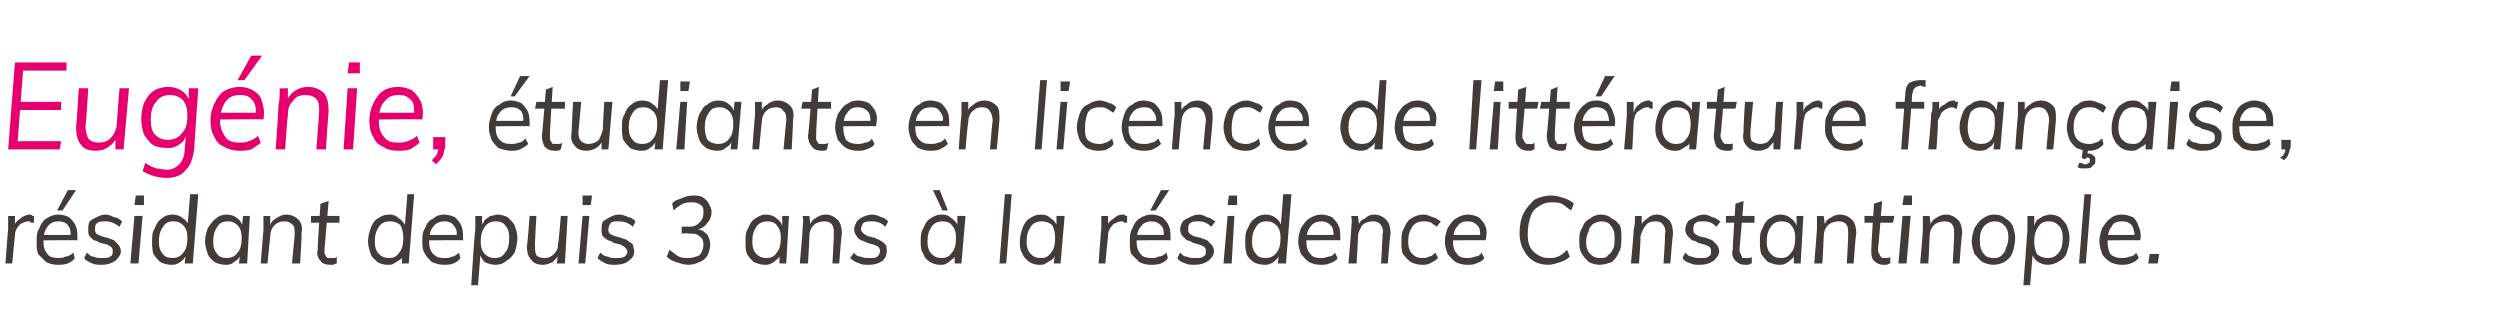
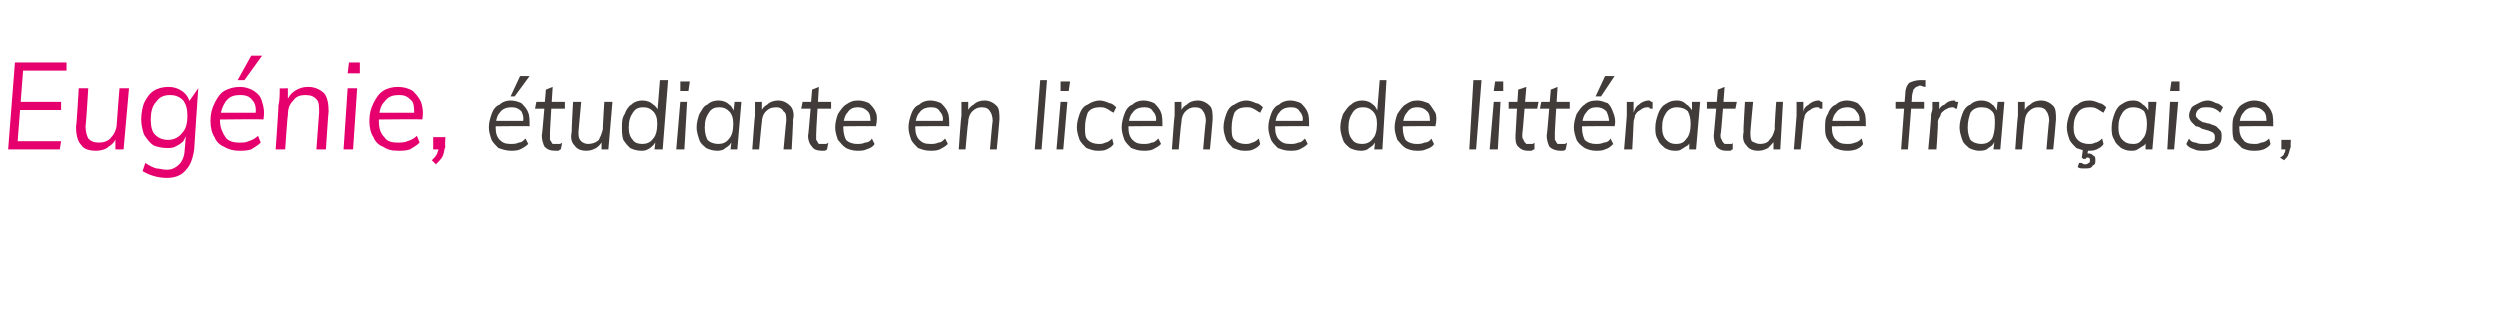
<svg xmlns="http://www.w3.org/2000/svg" version="1.1" width="184.1px" height="23.8px" viewBox="0 -2 184.1 23.8" style="top:-2px">
  <desc>Eug nie, tudiante en licence de litt rature fran aise, r sidant depuis 3 ans la r sidence Constantinople.</desc>
  <defs />
  <g id="Polygon74577">
-     <path d="M 0.4 17.4 C 0.4 17.4 0.58 14.91 0.6 14.9 C 0.6 14.7 0.6 14.6 0.6 14.4 C 0.6 14.3 0.6 14.1 0.6 13.9 C 0.6 13.92 1.1 13.9 1.1 13.9 L 1.1 14.8 C 1.1 14.8 1.04 14.67 1 14.7 C 1.1 14.4 1.3 14.2 1.5 14.1 C 1.7 13.9 2 13.8 2.2 13.8 C 2.3 13.8 2.3 13.8 2.4 13.9 C 2.4 13.9 2.5 13.9 2.5 13.9 C 2.5 13.9 2.5 14.4 2.5 14.4 C 2.4 14.4 2.4 14.4 2.3 14.4 C 2.2 14.3 2.2 14.3 2.1 14.3 C 1.9 14.3 1.7 14.4 1.5 14.5 C 1.4 14.6 1.3 14.7 1.2 14.9 C 1.1 15.1 1.1 15.2 1.1 15.4 C 1.08 15.44 0.9 17.4 0.9 17.4 L 0.4 17.4 Z M 5.5 17 C 5.4 17.2 5.2 17.3 5 17.4 C 4.7 17.5 4.5 17.5 4.2 17.5 C 3.9 17.5 3.6 17.4 3.4 17.3 C 3.2 17.1 3 16.9 2.8 16.7 C 2.7 16.4 2.7 16.1 2.7 15.8 C 2.7 15.4 2.7 15.1 2.9 14.8 C 3 14.5 3.2 14.2 3.4 14.1 C 3.7 13.9 4 13.8 4.3 13.8 C 4.6 13.8 4.9 13.9 5.1 14 C 5.3 14.2 5.5 14.4 5.6 14.7 C 5.7 14.9 5.7 15.3 5.7 15.7 C 5.67 15.67 3.1 15.7 3.1 15.7 L 3.2 15.3 L 5.4 15.3 C 5.4 15.3 5.2 15.44 5.2 15.4 C 5.2 15.1 5.2 14.8 5 14.6 C 4.9 14.4 4.6 14.3 4.3 14.3 C 4 14.3 3.7 14.4 3.5 14.7 C 3.3 14.9 3.2 15.3 3.2 15.8 C 3.2 16.2 3.3 16.5 3.5 16.7 C 3.6 16.9 3.9 17 4.3 17 C 4.5 17 4.6 17 4.8 16.9 C 5 16.9 5.2 16.8 5.4 16.6 C 5.4 16.6 5.5 17 5.5 17 Z M 4.6 13.5 L 4.2 13.5 L 5 12 L 5.6 12 L 4.6 13.5 Z M 7.5 17.5 C 7.3 17.5 7 17.5 6.8 17.4 C 6.6 17.3 6.3 17.2 6.2 17 C 6.2 17 6.4 16.6 6.4 16.6 C 6.6 16.8 6.7 16.9 6.9 16.9 C 7.1 17 7.3 17 7.5 17 C 7.8 17 8 17 8.1 16.9 C 8.3 16.8 8.3 16.7 8.3 16.5 C 8.3 16.4 8.3 16.3 8.2 16.2 C 8.1 16.1 8 16.1 7.9 16 C 7.7 16 7.6 15.9 7.4 15.9 C 7.2 15.8 7.1 15.7 6.9 15.7 C 6.8 15.6 6.7 15.5 6.6 15.4 C 6.5 15.3 6.5 15.1 6.5 14.9 C 6.5 14.7 6.5 14.5 6.6 14.3 C 6.7 14.2 6.9 14.1 7.1 14 C 7.3 13.9 7.5 13.8 7.8 13.8 C 8 13.8 8.2 13.9 8.4 14 C 8.7 14 8.8 14.2 9 14.3 C 9 14.3 8.8 14.7 8.8 14.7 C 8.4 14.4 8.1 14.3 7.8 14.3 C 7.5 14.3 7.3 14.3 7.2 14.4 C 7 14.5 7 14.7 7 14.9 C 7 15 7 15.1 7.1 15.2 C 7.2 15.3 7.3 15.3 7.5 15.4 C 7.6 15.4 7.7 15.5 7.9 15.5 C 8.1 15.6 8.2 15.6 8.4 15.7 C 8.5 15.8 8.6 15.9 8.7 16 C 8.8 16.1 8.9 16.3 8.9 16.5 C 8.9 16.8 8.7 17 8.5 17.2 C 8.2 17.4 7.9 17.5 7.5 17.5 Z M 9.6 17.4 L 9.9 13.9 L 10.5 13.9 L 10.2 17.4 L 9.6 17.4 Z M 10 12.4 L 10.6 12.4 L 10.6 13.1 L 9.9 13.1 L 10 12.4 Z M 12.6 17.5 C 12.3 17.5 12 17.4 11.8 17.3 C 11.6 17.1 11.5 17 11.3 16.7 C 11.2 16.4 11.2 16.1 11.2 15.8 C 11.2 15.4 11.2 15.1 11.4 14.8 C 11.5 14.5 11.7 14.2 11.9 14.1 C 12.1 13.9 12.4 13.8 12.7 13.8 C 13 13.8 13.3 13.9 13.5 14.1 C 13.7 14.2 13.9 14.5 13.9 14.7 C 13.93 14.74 13.8 14.8 13.8 14.8 L 14 12.3 L 14.6 12.3 L 14.2 17.4 L 13.6 17.4 L 13.7 16.5 C 13.7 16.5 13.78 16.65 13.8 16.7 C 13.7 16.8 13.6 17 13.5 17.1 C 13.4 17.2 13.3 17.3 13.1 17.4 C 12.9 17.5 12.8 17.5 12.6 17.5 Z M 12.7 17 C 13 17 13.3 16.9 13.5 16.6 C 13.7 16.4 13.8 16 13.8 15.5 C 13.8 15.1 13.7 14.8 13.5 14.6 C 13.3 14.4 13.1 14.3 12.8 14.3 C 12.4 14.3 12.2 14.4 12 14.7 C 11.8 15 11.7 15.3 11.7 15.8 C 11.7 16.2 11.8 16.5 12 16.7 C 12.1 16.9 12.4 17 12.7 17 Z M 16.6 17.5 C 16.3 17.5 16 17.4 15.8 17.3 C 15.6 17.1 15.4 17 15.3 16.7 C 15.2 16.4 15.1 16.1 15.1 15.8 C 15.1 15.4 15.2 15.1 15.3 14.8 C 15.5 14.5 15.7 14.2 15.9 14.1 C 16.1 13.9 16.4 13.8 16.7 13.8 C 17 13.8 17.3 13.9 17.5 14.1 C 17.7 14.2 17.8 14.5 17.9 14.7 C 17.92 14.74 17.8 14.8 17.8 14.8 L 17.9 13.9 L 18.4 13.9 L 18.2 17.4 L 17.6 17.4 L 17.7 16.5 C 17.7 16.5 17.78 16.65 17.8 16.7 C 17.7 16.8 17.6 17 17.5 17.1 C 17.4 17.2 17.2 17.3 17.1 17.4 C 16.9 17.5 16.8 17.5 16.6 17.5 Z M 16.7 17 C 17 17 17.3 16.9 17.5 16.6 C 17.7 16.4 17.8 16 17.8 15.5 C 17.8 15.1 17.7 14.8 17.5 14.6 C 17.3 14.4 17.1 14.3 16.8 14.3 C 16.4 14.3 16.2 14.4 16 14.7 C 15.8 15 15.7 15.3 15.7 15.8 C 15.7 16.2 15.8 16.5 16 16.7 C 16.1 16.9 16.4 17 16.7 17 Z M 19.2 17.4 C 19.2 17.4 19.4 14.91 19.4 14.9 C 19.4 14.6 19.4 14.3 19.4 13.9 C 19.42 13.92 19.9 13.9 19.9 13.9 L 19.9 14.7 C 19.9 14.7 19.86 14.69 19.9 14.7 C 19.9 14.4 20.1 14.2 20.3 14.1 C 20.6 13.9 20.8 13.8 21.1 13.8 C 21.5 13.8 21.8 14 22 14.2 C 22.2 14.4 22.3 14.8 22.2 15.2 C 22.24 15.25 22.1 17.4 22.1 17.4 L 21.5 17.4 C 21.5 17.4 21.71 15.28 21.7 15.3 C 21.7 15 21.7 14.7 21.6 14.6 C 21.4 14.4 21.2 14.3 21 14.3 C 20.6 14.3 20.4 14.4 20.2 14.6 C 20 14.8 19.9 15.1 19.9 15.4 C 19.9 15.43 19.7 17.4 19.7 17.4 L 19.2 17.4 Z M 22.9 14.4 L 22.9 13.9 L 25 13.9 L 25 14.4 L 22.9 14.4 Z M 24.8 16.9 C 24.8 16.9 24.8 17.4 24.8 17.4 C 24.7 17.4 24.6 17.5 24.5 17.5 C 24.5 17.5 24.4 17.5 24.3 17.5 C 24 17.5 23.7 17.4 23.6 17.2 C 23.4 17 23.3 16.7 23.4 16.4 C 23.36 16.37 23.6 13 23.6 13 L 24.2 12.8 C 24.2 12.8 23.9 16.3 23.9 16.3 C 23.9 16.5 23.9 16.6 23.9 16.7 C 24 16.8 24 16.9 24.1 17 C 24.2 17 24.3 17 24.4 17 C 24.5 17 24.6 17 24.6 17 C 24.7 17 24.7 17 24.8 16.9 Z M 28.5 17.5 C 28.2 17.5 28 17.4 27.8 17.3 C 27.6 17.1 27.4 17 27.3 16.7 C 27.2 16.4 27.1 16.1 27.1 15.8 C 27.1 15.4 27.2 15.1 27.3 14.8 C 27.4 14.5 27.6 14.2 27.8 14.1 C 28.1 13.9 28.3 13.8 28.7 13.8 C 29 13.8 29.2 13.9 29.4 14.1 C 29.6 14.2 29.8 14.5 29.9 14.7 C 29.86 14.74 29.8 14.8 29.8 14.8 L 30 12.3 L 30.5 12.3 L 30.1 17.4 L 29.6 17.4 L 29.6 16.5 C 29.6 16.5 29.71 16.65 29.7 16.7 C 29.7 16.8 29.6 17 29.5 17.1 C 29.3 17.2 29.2 17.3 29 17.4 C 28.9 17.5 28.7 17.5 28.5 17.5 Z M 28.6 17 C 29 17 29.2 16.9 29.4 16.6 C 29.6 16.4 29.7 16 29.7 15.5 C 29.7 15.1 29.6 14.8 29.5 14.6 C 29.3 14.4 29 14.3 28.7 14.3 C 28.4 14.3 28.1 14.4 27.9 14.7 C 27.7 15 27.6 15.3 27.6 15.8 C 27.6 16.2 27.7 16.5 27.9 16.7 C 28.1 16.9 28.3 17 28.6 17 Z M 33.9 17 C 33.8 17.2 33.6 17.3 33.4 17.4 C 33.1 17.5 32.9 17.5 32.7 17.5 C 32.3 17.5 32.1 17.4 31.8 17.3 C 31.6 17.1 31.4 16.9 31.3 16.7 C 31.1 16.4 31.1 16.1 31.1 15.8 C 31.1 15.4 31.1 15.1 31.3 14.8 C 31.4 14.5 31.6 14.2 31.9 14.1 C 32.1 13.9 32.4 13.8 32.7 13.8 C 33 13.8 33.3 13.9 33.5 14 C 33.7 14.2 33.9 14.4 34 14.7 C 34.1 14.9 34.1 15.3 34.1 15.7 C 34.09 15.67 31.6 15.7 31.6 15.7 L 31.6 15.3 L 33.8 15.3 C 33.8 15.3 33.62 15.44 33.6 15.4 C 33.7 15.1 33.6 14.8 33.4 14.6 C 33.3 14.4 33 14.3 32.8 14.3 C 32.4 14.3 32.1 14.4 31.9 14.7 C 31.7 14.9 31.6 15.3 31.6 15.8 C 31.6 16.2 31.7 16.5 31.9 16.7 C 32.1 16.9 32.3 17 32.7 17 C 32.9 17 33.1 17 33.3 16.9 C 33.4 16.9 33.6 16.8 33.8 16.6 C 33.8 16.6 33.9 17 33.9 17 Z M 34.7 19 C 34.7 19 34.96 14.91 35 14.9 C 35 14.6 35 14.3 35 13.9 C 34.98 13.92 35.5 13.9 35.5 13.9 L 35.5 14.7 C 35.5 14.7 35.42 14.69 35.4 14.7 C 35.5 14.5 35.6 14.4 35.7 14.2 C 35.8 14.1 36 14 36.1 13.9 C 36.3 13.9 36.5 13.8 36.6 13.8 C 36.9 13.8 37.2 13.9 37.4 14 C 37.6 14.2 37.8 14.4 37.9 14.6 C 38 14.9 38.1 15.2 38.1 15.5 C 38.1 15.9 38 16.3 37.9 16.6 C 37.7 16.9 37.5 17.1 37.3 17.2 C 37.1 17.4 36.8 17.5 36.5 17.5 C 36.2 17.5 35.9 17.4 35.7 17.3 C 35.5 17.1 35.4 16.9 35.3 16.6 C 35.28 16.61 35.4 16.5 35.4 16.5 L 35.2 19 L 34.7 19 Z M 36.4 17 C 36.8 17 37 16.9 37.2 16.6 C 37.4 16.4 37.5 16 37.5 15.5 C 37.5 15.1 37.4 14.8 37.2 14.6 C 37.1 14.4 36.8 14.3 36.5 14.3 C 36.2 14.3 35.9 14.4 35.7 14.7 C 35.5 15 35.4 15.3 35.4 15.8 C 35.4 16.2 35.5 16.5 35.7 16.7 C 35.9 16.9 36.1 17 36.4 17 Z M 40 17.5 C 39.6 17.5 39.3 17.4 39.1 17.1 C 38.9 16.9 38.8 16.6 38.8 16.1 C 38.84 16.09 39 13.9 39 13.9 L 39.5 13.9 C 39.5 13.9 39.37 16.06 39.4 16.1 C 39.4 16.4 39.4 16.6 39.5 16.8 C 39.6 16.9 39.8 17 40.1 17 C 40.4 17 40.6 16.9 40.8 16.7 C 41 16.5 41.1 16.3 41.1 15.9 C 41.14 15.91 41.3 13.9 41.3 13.9 L 41.8 13.9 L 41.6 17.4 L 41 17.4 L 41.1 16.7 C 41.1 16.7 41.18 16.65 41.2 16.7 C 41.1 16.9 40.9 17.1 40.7 17.3 C 40.5 17.4 40.2 17.5 40 17.5 Z M 42.6 17.4 L 42.9 13.9 L 43.4 13.9 L 43.1 17.4 L 42.6 17.4 Z M 42.9 12.4 L 43.6 12.4 L 43.5 13.1 L 42.9 13.1 L 42.9 12.4 Z M 45.3 17.5 C 45.1 17.5 44.8 17.5 44.6 17.4 C 44.4 17.3 44.2 17.2 44 17 C 44 17 44.2 16.6 44.2 16.6 C 44.4 16.8 44.6 16.9 44.8 16.9 C 44.9 17 45.1 17 45.4 17 C 45.6 17 45.8 17 46 16.9 C 46.1 16.8 46.2 16.7 46.2 16.5 C 46.2 16.4 46.1 16.3 46 16.2 C 45.9 16.1 45.8 16.1 45.7 16 C 45.5 16 45.4 15.9 45.2 15.9 C 45.1 15.8 44.9 15.7 44.8 15.7 C 44.6 15.6 44.5 15.5 44.4 15.4 C 44.3 15.3 44.3 15.1 44.3 14.9 C 44.3 14.7 44.3 14.5 44.4 14.3 C 44.6 14.2 44.7 14.1 44.9 14 C 45.1 13.9 45.3 13.8 45.6 13.8 C 45.8 13.8 46.1 13.9 46.3 14 C 46.5 14 46.7 14.2 46.8 14.3 C 46.8 14.3 46.6 14.7 46.6 14.7 C 46.3 14.4 45.9 14.3 45.6 14.3 C 45.3 14.3 45.1 14.3 45 14.4 C 44.9 14.5 44.8 14.7 44.8 14.9 C 44.8 15 44.8 15.1 44.9 15.2 C 45 15.3 45.1 15.3 45.3 15.4 C 45.4 15.4 45.6 15.5 45.7 15.5 C 45.9 15.6 46.1 15.6 46.2 15.7 C 46.3 15.8 46.5 15.9 46.6 16 C 46.6 16.1 46.7 16.3 46.7 16.5 C 46.7 16.8 46.6 17 46.3 17.2 C 46.1 17.4 45.7 17.5 45.3 17.5 Z M 50.7 17.5 C 50.4 17.5 50.1 17.4 49.8 17.3 C 49.5 17.2 49.3 17.1 49.1 16.9 C 49.1 16.9 49.3 16.4 49.3 16.4 C 49.6 16.6 49.8 16.8 50 16.9 C 50.2 17 50.5 17 50.7 17 C 51 17 51.3 16.9 51.5 16.8 C 51.7 16.6 51.8 16.3 51.8 16 C 51.8 15.7 51.7 15.5 51.5 15.4 C 51.3 15.2 51.1 15.2 50.7 15.2 C 50.73 15.16 50.2 15.2 50.2 15.2 L 50.2 14.7 C 50.2 14.7 50.72 14.67 50.7 14.7 C 51.1 14.7 51.3 14.6 51.5 14.4 C 51.7 14.2 51.8 14 51.8 13.7 C 51.8 13.4 51.8 13.2 51.6 13.1 C 51.5 13 51.3 12.9 51 12.9 C 50.8 12.9 50.5 12.9 50.3 13 C 50.1 13.1 49.8 13.3 49.6 13.5 C 49.6 13.5 49.5 13 49.5 13 C 49.6 12.8 49.9 12.7 50.2 12.6 C 50.4 12.5 50.7 12.4 51 12.4 C 51.3 12.4 51.5 12.4 51.7 12.5 C 51.9 12.6 52.1 12.8 52.2 13 C 52.3 13.2 52.4 13.4 52.4 13.6 C 52.4 13.9 52.3 14.2 52.1 14.4 C 51.9 14.7 51.7 14.8 51.4 14.9 C 51.4 14.9 51.4 14.9 51.4 14.9 C 51.7 14.9 51.9 15.1 52.1 15.3 C 52.2 15.5 52.3 15.7 52.3 16 C 52.3 16.3 52.2 16.6 52.1 16.8 C 52 17 51.8 17.2 51.5 17.3 C 51.3 17.4 51 17.5 50.7 17.5 Z M 56.3 17.5 C 56 17.5 55.8 17.4 55.5 17.3 C 55.3 17.1 55.2 17 55 16.7 C 54.9 16.4 54.9 16.1 54.9 15.8 C 54.9 15.4 54.9 15.1 55.1 14.8 C 55.2 14.5 55.4 14.2 55.6 14.1 C 55.9 13.9 56.1 13.8 56.4 13.8 C 56.7 13.8 57 13.9 57.2 14.1 C 57.4 14.2 57.6 14.5 57.6 14.7 C 57.64 14.74 57.6 14.8 57.6 14.8 L 57.6 13.9 L 58.1 13.9 L 57.9 17.4 L 57.4 17.4 L 57.4 16.5 C 57.4 16.5 57.49 16.65 57.5 16.7 C 57.4 16.8 57.4 17 57.2 17.1 C 57.1 17.2 57 17.3 56.8 17.4 C 56.6 17.5 56.5 17.5 56.3 17.5 Z M 56.4 17 C 56.8 17 57 16.9 57.2 16.6 C 57.4 16.4 57.5 16 57.5 15.5 C 57.5 15.1 57.4 14.8 57.2 14.6 C 57.1 14.4 56.8 14.3 56.5 14.3 C 56.2 14.3 55.9 14.4 55.7 14.7 C 55.5 15 55.4 15.3 55.4 15.8 C 55.4 16.2 55.5 16.5 55.7 16.7 C 55.9 16.9 56.1 17 56.4 17 Z M 58.9 17.4 C 58.9 17.4 59.12 14.91 59.1 14.9 C 59.1 14.6 59.2 14.3 59.1 13.9 C 59.14 13.92 59.6 13.9 59.6 13.9 L 59.7 14.7 C 59.7 14.7 59.58 14.69 59.6 14.7 C 59.7 14.4 59.8 14.2 60 14.1 C 60.3 13.9 60.5 13.8 60.8 13.8 C 61.2 13.8 61.5 14 61.7 14.2 C 61.9 14.4 62 14.8 62 15.2 C 61.96 15.25 61.8 17.4 61.8 17.4 L 61.3 17.4 C 61.3 17.4 61.42 15.28 61.4 15.3 C 61.4 15 61.4 14.7 61.3 14.6 C 61.2 14.4 61 14.3 60.7 14.3 C 60.4 14.3 60.1 14.4 59.9 14.6 C 59.7 14.8 59.6 15.1 59.6 15.4 C 59.62 15.43 59.5 17.4 59.5 17.4 L 58.9 17.4 Z M 64 17.5 C 63.7 17.5 63.5 17.5 63.3 17.4 C 63 17.3 62.8 17.2 62.6 17 C 62.6 17 62.9 16.6 62.9 16.6 C 63 16.8 63.2 16.9 63.4 16.9 C 63.6 17 63.8 17 64 17 C 64.3 17 64.5 17 64.6 16.9 C 64.7 16.8 64.8 16.7 64.8 16.5 C 64.8 16.4 64.8 16.3 64.7 16.2 C 64.6 16.1 64.5 16.1 64.3 16 C 64.2 16 64 15.9 63.9 15.9 C 63.7 15.8 63.5 15.7 63.4 15.7 C 63.3 15.6 63.1 15.5 63.1 15.4 C 63 15.3 62.9 15.1 62.9 14.9 C 62.9 14.7 63 14.5 63.1 14.3 C 63.2 14.2 63.3 14.1 63.5 14 C 63.7 13.9 64 13.8 64.2 13.8 C 64.5 13.8 64.7 13.9 64.9 14 C 65.1 14 65.3 14.2 65.4 14.3 C 65.4 14.3 65.2 14.7 65.2 14.7 C 64.9 14.4 64.6 14.3 64.2 14.3 C 64 14.3 63.8 14.3 63.6 14.4 C 63.5 14.5 63.4 14.7 63.4 14.9 C 63.4 15 63.5 15.1 63.6 15.2 C 63.7 15.3 63.8 15.3 63.9 15.4 C 64.1 15.4 64.2 15.5 64.4 15.5 C 64.5 15.6 64.7 15.6 64.8 15.7 C 65 15.8 65.1 15.9 65.2 16 C 65.3 16.1 65.3 16.3 65.3 16.5 C 65.3 16.8 65.2 17 65 17.2 C 64.7 17.4 64.4 17.5 64 17.5 Z M 69.2 17.5 C 68.9 17.5 68.7 17.4 68.5 17.3 C 68.2 17.1 68.1 17 68 16.7 C 67.8 16.4 67.8 16.1 67.8 15.8 C 67.8 15.4 67.8 15.1 68 14.8 C 68.1 14.5 68.3 14.2 68.5 14.1 C 68.8 13.9 69 13.8 69.4 13.8 C 69.7 13.8 69.9 13.9 70.1 14.1 C 70.3 14.2 70.5 14.5 70.6 14.7 C 70.55 14.74 70.5 14.8 70.5 14.8 L 70.5 13.9 L 71.1 13.9 L 70.8 17.4 L 70.3 17.4 L 70.3 16.5 C 70.3 16.5 70.41 16.65 70.4 16.7 C 70.4 16.8 70.3 17 70.1 17.1 C 70 17.2 69.9 17.3 69.7 17.4 C 69.6 17.5 69.4 17.5 69.2 17.5 Z M 69.3 17 C 69.7 17 69.9 16.9 70.1 16.6 C 70.3 16.4 70.4 16 70.4 15.5 C 70.4 15.1 70.3 14.8 70.1 14.6 C 70 14.4 69.7 14.3 69.4 14.3 C 69.1 14.3 68.8 14.4 68.6 14.7 C 68.4 15 68.3 15.3 68.3 15.8 C 68.3 16.2 68.4 16.5 68.6 16.7 C 68.8 16.9 69 17 69.3 17 Z M 69.4 13.5 L 68.7 12 L 69.2 12 L 69.8 13.5 L 69.4 13.5 Z M 73.6 17.4 L 74 12.3 L 74.5 12.3 L 74.1 17.4 L 73.6 17.4 Z M 76.5 17.5 C 76.2 17.5 76 17.4 75.8 17.3 C 75.6 17.1 75.4 17 75.3 16.7 C 75.1 16.4 75.1 16.1 75.1 15.8 C 75.1 15.4 75.2 15.1 75.3 14.8 C 75.4 14.5 75.6 14.2 75.8 14.1 C 76.1 13.9 76.3 13.8 76.7 13.8 C 77 13.8 77.2 13.9 77.4 14.1 C 77.6 14.2 77.8 14.5 77.9 14.7 C 77.86 14.74 77.8 14.8 77.8 14.8 L 77.8 13.9 L 78.4 13.9 L 78.1 17.4 L 77.6 17.4 L 77.7 16.5 C 77.7 16.5 77.72 16.65 77.7 16.7 C 77.7 16.8 77.6 17 77.5 17.1 C 77.3 17.2 77.2 17.3 77 17.4 C 76.9 17.5 76.7 17.5 76.5 17.5 Z M 76.7 17 C 77 17 77.2 16.9 77.4 16.6 C 77.6 16.4 77.7 16 77.7 15.5 C 77.7 15.1 77.6 14.8 77.5 14.6 C 77.3 14.4 77 14.3 76.7 14.3 C 76.4 14.3 76.1 14.4 75.9 14.7 C 75.7 15 75.6 15.3 75.6 15.8 C 75.6 16.2 75.7 16.5 75.9 16.7 C 76.1 16.9 76.3 17 76.7 17 Z M 80.9 17.4 C 80.9 17.4 81.07 14.91 81.1 14.9 C 81.1 14.7 81.1 14.6 81.1 14.4 C 81.1 14.3 81.1 14.1 81.1 13.9 C 81.09 13.92 81.6 13.9 81.6 13.9 L 81.6 14.8 C 81.6 14.8 81.53 14.67 81.5 14.7 C 81.6 14.4 81.8 14.2 82 14.1 C 82.2 13.9 82.4 13.8 82.7 13.8 C 82.8 13.8 82.8 13.8 82.9 13.9 C 82.9 13.9 83 13.9 83 13.9 C 83 13.9 83 14.4 83 14.4 C 82.9 14.4 82.9 14.4 82.8 14.4 C 82.7 14.3 82.7 14.3 82.6 14.3 C 82.4 14.3 82.2 14.4 82 14.5 C 81.9 14.6 81.8 14.7 81.7 14.9 C 81.6 15.1 81.6 15.2 81.6 15.4 C 81.58 15.44 81.4 17.4 81.4 17.4 L 80.9 17.4 Z M 86 17 C 85.9 17.2 85.7 17.3 85.5 17.4 C 85.2 17.5 85 17.5 84.7 17.5 C 84.4 17.5 84.1 17.4 83.9 17.3 C 83.7 17.1 83.5 16.9 83.3 16.7 C 83.2 16.4 83.2 16.1 83.2 15.8 C 83.2 15.4 83.2 15.1 83.4 14.8 C 83.5 14.5 83.7 14.2 83.9 14.1 C 84.2 13.9 84.5 13.8 84.8 13.8 C 85.1 13.8 85.4 13.9 85.6 14 C 85.8 14.2 86 14.4 86.1 14.7 C 86.2 14.9 86.2 15.3 86.2 15.7 C 86.16 15.67 83.6 15.7 83.6 15.7 L 83.6 15.3 L 85.9 15.3 C 85.9 15.3 85.7 15.44 85.7 15.4 C 85.7 15.1 85.7 14.8 85.5 14.6 C 85.3 14.4 85.1 14.3 84.8 14.3 C 84.5 14.3 84.2 14.4 84 14.7 C 83.8 14.9 83.7 15.3 83.7 15.8 C 83.7 16.2 83.8 16.5 84 16.7 C 84.1 16.9 84.4 17 84.8 17 C 85 17 85.1 17 85.3 16.9 C 85.5 16.9 85.7 16.8 85.9 16.6 C 85.9 16.6 86 17 86 17 Z M 85.1 13.5 L 84.7 13.5 L 85.5 12 L 86.1 12 L 85.1 13.5 Z M 88 17.5 C 87.7 17.5 87.5 17.5 87.3 17.4 C 87 17.3 86.8 17.2 86.7 17 C 86.7 17 86.9 16.6 86.9 16.6 C 87.1 16.8 87.2 16.9 87.4 16.9 C 87.6 17 87.8 17 88 17 C 88.3 17 88.5 17 88.6 16.9 C 88.8 16.8 88.8 16.7 88.8 16.5 C 88.8 16.4 88.8 16.3 88.7 16.2 C 88.6 16.1 88.5 16.1 88.3 16 C 88.2 16 88 15.9 87.9 15.9 C 87.7 15.8 87.6 15.7 87.4 15.7 C 87.3 15.6 87.2 15.5 87.1 15.4 C 87 15.3 86.9 15.1 86.9 14.9 C 86.9 14.7 87 14.5 87.1 14.3 C 87.2 14.2 87.4 14.1 87.6 14 C 87.8 13.9 88 13.8 88.3 13.8 C 88.5 13.8 88.7 13.9 88.9 14 C 89.1 14 89.3 14.2 89.5 14.3 C 89.5 14.3 89.2 14.7 89.2 14.7 C 88.9 14.4 88.6 14.3 88.3 14.3 C 88 14.3 87.8 14.3 87.7 14.4 C 87.5 14.5 87.5 14.7 87.5 14.9 C 87.5 15 87.5 15.1 87.6 15.2 C 87.7 15.3 87.8 15.3 87.9 15.4 C 88.1 15.4 88.2 15.5 88.4 15.5 C 88.6 15.6 88.7 15.6 88.9 15.7 C 89 15.8 89.1 15.9 89.2 16 C 89.3 16.1 89.4 16.3 89.4 16.5 C 89.4 16.8 89.2 17 89 17.2 C 88.7 17.4 88.4 17.5 88 17.5 Z M 90.1 17.4 L 90.4 13.9 L 90.9 13.9 L 90.7 17.4 L 90.1 17.4 Z M 90.5 12.4 L 91.1 12.4 L 91.1 13.1 L 90.4 13.1 L 90.5 12.4 Z M 93.1 17.5 C 92.8 17.5 92.5 17.4 92.3 17.3 C 92.1 17.1 91.9 17 91.8 16.7 C 91.7 16.4 91.7 16.1 91.7 15.8 C 91.7 15.4 91.7 15.1 91.9 14.8 C 92 14.5 92.2 14.2 92.4 14.1 C 92.6 13.9 92.9 13.8 93.2 13.8 C 93.5 13.8 93.8 13.9 94 14.1 C 94.2 14.2 94.3 14.5 94.4 14.7 C 94.43 14.74 94.3 14.8 94.3 14.8 L 94.5 12.3 L 95.1 12.3 L 94.7 17.4 L 94.1 17.4 L 94.2 16.5 C 94.2 16.5 94.27 16.65 94.3 16.7 C 94.2 16.8 94.1 17 94 17.1 C 93.9 17.2 93.8 17.3 93.6 17.4 C 93.4 17.5 93.3 17.5 93.1 17.5 Z M 93.2 17 C 93.5 17 93.8 16.9 94 16.6 C 94.2 16.4 94.3 16 94.3 15.5 C 94.3 15.1 94.2 14.8 94 14.6 C 93.8 14.4 93.6 14.3 93.3 14.3 C 92.9 14.3 92.7 14.4 92.5 14.7 C 92.3 15 92.2 15.3 92.2 15.8 C 92.2 16.2 92.3 16.5 92.5 16.7 C 92.6 16.9 92.9 17 93.2 17 Z M 98.5 17 C 98.4 17.2 98.2 17.3 97.9 17.4 C 97.7 17.5 97.5 17.5 97.2 17.5 C 96.9 17.5 96.6 17.4 96.4 17.3 C 96.1 17.1 96 16.9 95.8 16.7 C 95.7 16.4 95.6 16.1 95.6 15.8 C 95.6 15.4 95.7 15.1 95.8 14.8 C 96 14.5 96.2 14.2 96.4 14.1 C 96.7 13.9 97 13.8 97.3 13.8 C 97.6 13.8 97.9 13.9 98.1 14 C 98.3 14.2 98.5 14.4 98.6 14.7 C 98.7 14.9 98.7 15.3 98.7 15.7 C 98.65 15.67 96.1 15.7 96.1 15.7 L 96.1 15.3 L 98.4 15.3 C 98.4 15.3 98.18 15.44 98.2 15.4 C 98.2 15.1 98.2 14.8 98 14.6 C 97.8 14.4 97.6 14.3 97.3 14.3 C 97 14.3 96.7 14.4 96.5 14.7 C 96.3 14.9 96.2 15.3 96.2 15.8 C 96.2 16.2 96.3 16.5 96.5 16.7 C 96.6 16.9 96.9 17 97.2 17 C 97.4 17 97.6 17 97.8 16.9 C 98 16.9 98.2 16.8 98.3 16.6 C 98.3 16.6 98.5 17 98.5 17 Z M 99.3 17.4 C 99.3 17.4 99.52 14.91 99.5 14.9 C 99.5 14.6 99.6 14.3 99.5 13.9 C 99.54 13.92 100 13.9 100 13.9 L 100.1 14.7 C 100.1 14.7 99.98 14.69 100 14.7 C 100.1 14.4 100.2 14.2 100.5 14.1 C 100.7 13.9 100.9 13.8 101.2 13.8 C 101.6 13.8 101.9 14 102.1 14.2 C 102.3 14.4 102.4 14.8 102.4 15.2 C 102.36 15.25 102.2 17.4 102.2 17.4 L 101.7 17.4 C 101.7 17.4 101.83 15.28 101.8 15.3 C 101.9 15 101.8 14.7 101.7 14.6 C 101.6 14.4 101.4 14.3 101.1 14.3 C 100.8 14.3 100.5 14.4 100.3 14.6 C 100.2 14.8 100 15.1 100 15.4 C 100.02 15.43 99.9 17.4 99.9 17.4 L 99.3 17.4 Z M 104.7 17.5 C 104.4 17.5 104.1 17.4 103.9 17.3 C 103.6 17.1 103.5 16.9 103.3 16.7 C 103.2 16.4 103.2 16.1 103.2 15.8 C 103.2 15.4 103.2 15.1 103.4 14.8 C 103.5 14.5 103.7 14.2 103.9 14.1 C 104.2 13.9 104.5 13.8 104.8 13.8 C 105.1 13.8 105.3 13.9 105.5 14 C 105.7 14 105.9 14.2 106.1 14.3 C 106.1 14.3 105.8 14.7 105.8 14.7 C 105.7 14.6 105.5 14.5 105.4 14.4 C 105.2 14.3 105 14.3 104.8 14.3 C 104.5 14.3 104.2 14.4 104 14.7 C 103.8 15 103.7 15.3 103.7 15.8 C 103.7 16.2 103.8 16.5 104 16.7 C 104.2 16.9 104.4 17 104.7 17 C 104.9 17 105.1 17 105.2 16.9 C 105.4 16.9 105.5 16.8 105.7 16.6 C 105.7 16.6 105.9 17 105.9 17 C 105.7 17.2 105.5 17.3 105.3 17.4 C 105.1 17.5 104.9 17.5 104.7 17.5 Z M 109.3 17 C 109.2 17.2 109 17.3 108.7 17.4 C 108.5 17.5 108.3 17.5 108 17.5 C 107.7 17.5 107.4 17.4 107.2 17.3 C 106.9 17.1 106.8 16.9 106.6 16.7 C 106.5 16.4 106.4 16.1 106.4 15.8 C 106.4 15.4 106.5 15.1 106.6 14.8 C 106.8 14.5 107 14.2 107.2 14.1 C 107.5 13.9 107.8 13.8 108.1 13.8 C 108.4 13.8 108.7 13.9 108.9 14 C 109.1 14.2 109.3 14.4 109.4 14.7 C 109.5 14.9 109.5 15.3 109.4 15.7 C 109.45 15.67 106.9 15.7 106.9 15.7 L 106.9 15.3 L 109.2 15.3 C 109.2 15.3 108.98 15.44 109 15.4 C 109 15.1 109 14.8 108.8 14.6 C 108.6 14.4 108.4 14.3 108.1 14.3 C 107.7 14.3 107.5 14.4 107.3 14.7 C 107.1 14.9 107 15.3 107 15.8 C 107 16.2 107.1 16.5 107.3 16.7 C 107.4 16.9 107.7 17 108 17 C 108.2 17 108.4 17 108.6 16.9 C 108.8 16.9 109 16.8 109.1 16.6 C 109.1 16.6 109.3 17 109.3 17 Z M 114 17.5 C 113.6 17.5 113.2 17.4 112.9 17.2 C 112.6 17 112.4 16.8 112.2 16.4 C 112 16.1 111.9 15.6 111.9 15.2 C 111.9 14.6 112 14.1 112.2 13.7 C 112.4 13.3 112.7 13 113 12.7 C 113.4 12.5 113.8 12.4 114.2 12.4 C 114.6 12.4 114.9 12.5 115.2 12.6 C 115.5 12.7 115.7 12.8 115.9 13 C 115.9 13 115.7 13.5 115.7 13.5 C 115.4 13.3 115.2 13.1 115 13 C 114.8 12.9 114.5 12.9 114.2 12.9 C 113.9 12.9 113.6 13 113.3 13.2 C 113 13.4 112.8 13.6 112.7 14 C 112.6 14.3 112.5 14.7 112.5 15.2 C 112.5 15.8 112.6 16.2 112.9 16.5 C 113.2 16.8 113.6 17 114 17 C 114.3 17 114.5 17 114.7 16.9 C 115 16.8 115.2 16.6 115.4 16.4 C 115.4 16.4 115.6 16.9 115.6 16.9 C 115.4 17.1 115.2 17.2 114.9 17.3 C 114.6 17.4 114.3 17.5 114 17.5 Z M 117.8 17.5 C 117.5 17.5 117.2 17.4 117 17.3 C 116.8 17.1 116.6 16.9 116.5 16.7 C 116.3 16.4 116.3 16.1 116.3 15.8 C 116.3 15.4 116.3 15.1 116.5 14.8 C 116.6 14.5 116.8 14.2 117.1 14.1 C 117.3 13.9 117.6 13.8 117.9 13.8 C 118.2 13.8 118.5 13.9 118.7 14.1 C 119 14.2 119.1 14.4 119.3 14.6 C 119.4 14.9 119.4 15.2 119.4 15.5 C 119.4 15.9 119.4 16.3 119.2 16.6 C 119.1 16.9 118.9 17.1 118.7 17.3 C 118.4 17.4 118.1 17.5 117.8 17.5 Z M 117.8 17 C 118.1 17 118.3 17 118.4 16.8 C 118.6 16.7 118.7 16.5 118.8 16.3 C 118.9 16.1 118.9 15.8 118.9 15.5 C 118.9 15.1 118.8 14.8 118.6 14.6 C 118.5 14.4 118.2 14.3 117.9 14.3 C 117.7 14.3 117.5 14.4 117.3 14.5 C 117.2 14.6 117 14.8 117 15 C 116.9 15.2 116.8 15.5 116.8 15.8 C 116.8 16.2 116.9 16.5 117.1 16.7 C 117.3 16.9 117.5 17 117.8 17 Z M 120.1 17.4 C 120.1 17.4 120.34 14.91 120.3 14.9 C 120.4 14.6 120.4 14.3 120.4 13.9 C 120.36 13.92 120.9 13.9 120.9 13.9 L 120.9 14.7 C 120.9 14.7 120.8 14.69 120.8 14.7 C 120.9 14.4 121.1 14.2 121.3 14.1 C 121.5 13.9 121.7 13.8 122 13.8 C 122.4 13.8 122.7 14 122.9 14.2 C 123.1 14.4 123.2 14.8 123.2 15.2 C 123.18 15.25 123 17.4 123 17.4 L 122.5 17.4 C 122.5 17.4 122.65 15.28 122.6 15.3 C 122.7 15 122.6 14.7 122.5 14.6 C 122.4 14.4 122.2 14.3 121.9 14.3 C 121.6 14.3 121.3 14.4 121.2 14.6 C 121 14.8 120.9 15.1 120.8 15.4 C 120.84 15.43 120.7 17.4 120.7 17.4 L 120.1 17.4 Z M 125.2 17.5 C 124.9 17.5 124.7 17.5 124.5 17.4 C 124.2 17.3 124 17.2 123.9 17 C 123.9 17 124.1 16.6 124.1 16.6 C 124.3 16.8 124.4 16.9 124.6 16.9 C 124.8 17 125 17 125.2 17 C 125.5 17 125.7 17 125.8 16.9 C 126 16.8 126 16.7 126 16.5 C 126 16.4 126 16.3 125.9 16.2 C 125.8 16.1 125.7 16.1 125.5 16 C 125.4 16 125.2 15.9 125.1 15.9 C 124.9 15.8 124.8 15.7 124.6 15.7 C 124.5 15.6 124.4 15.5 124.3 15.4 C 124.2 15.3 124.1 15.1 124.1 14.9 C 124.1 14.7 124.2 14.5 124.3 14.3 C 124.4 14.2 124.6 14.1 124.8 14 C 125 13.9 125.2 13.8 125.5 13.8 C 125.7 13.8 125.9 13.9 126.1 14 C 126.3 14 126.5 14.2 126.7 14.3 C 126.7 14.3 126.4 14.7 126.4 14.7 C 126.1 14.4 125.8 14.3 125.5 14.3 C 125.2 14.3 125 14.3 124.9 14.4 C 124.7 14.5 124.7 14.7 124.7 14.9 C 124.7 15 124.7 15.1 124.8 15.2 C 124.9 15.3 125 15.3 125.1 15.4 C 125.3 15.4 125.4 15.5 125.6 15.5 C 125.8 15.6 125.9 15.6 126.1 15.7 C 126.2 15.8 126.3 15.9 126.4 16 C 126.5 16.1 126.6 16.3 126.6 16.5 C 126.6 16.8 126.4 17 126.2 17.2 C 125.9 17.4 125.6 17.5 125.2 17.5 Z M 127.1 14.4 L 127.1 13.9 L 129.2 13.9 L 129.2 14.4 L 127.1 14.4 Z M 129 16.9 C 129 16.9 129 17.4 129 17.4 C 128.9 17.4 128.8 17.5 128.7 17.5 C 128.7 17.5 128.6 17.5 128.5 17.5 C 128.2 17.5 128 17.4 127.8 17.2 C 127.6 17 127.5 16.7 127.6 16.4 C 127.57 16.37 127.8 13 127.8 13 L 128.4 12.8 C 128.4 12.8 128.11 16.3 128.1 16.3 C 128.1 16.5 128.1 16.6 128.2 16.7 C 128.2 16.8 128.3 16.9 128.3 17 C 128.4 17 128.5 17 128.6 17 C 128.7 17 128.8 17 128.8 17 C 128.9 17 128.9 17 129 16.9 Z M 131 17.5 C 130.7 17.5 130.5 17.4 130.2 17.3 C 130 17.1 129.9 17 129.7 16.7 C 129.6 16.4 129.6 16.1 129.6 15.8 C 129.6 15.4 129.6 15.1 129.8 14.8 C 129.9 14.5 130.1 14.2 130.3 14.1 C 130.6 13.9 130.8 13.8 131.1 13.8 C 131.4 13.8 131.7 13.9 131.9 14.1 C 132.1 14.2 132.3 14.5 132.3 14.7 C 132.34 14.74 132.3 14.8 132.3 14.8 L 132.3 13.9 L 132.8 13.9 L 132.6 17.4 L 132.1 17.4 L 132.1 16.5 C 132.1 16.5 132.19 16.65 132.2 16.7 C 132.1 16.8 132.1 17 131.9 17.1 C 131.8 17.2 131.7 17.3 131.5 17.4 C 131.3 17.5 131.2 17.5 131 17.5 Z M 131.1 17 C 131.5 17 131.7 16.9 131.9 16.6 C 132.1 16.4 132.2 16 132.2 15.5 C 132.2 15.1 132.1 14.8 131.9 14.6 C 131.8 14.4 131.5 14.3 131.2 14.3 C 130.9 14.3 130.6 14.4 130.4 14.7 C 130.2 15 130.1 15.3 130.1 15.8 C 130.1 16.2 130.2 16.5 130.4 16.7 C 130.6 16.9 130.8 17 131.1 17 Z M 133.6 17.4 C 133.6 17.4 133.81 14.91 133.8 14.9 C 133.8 14.6 133.8 14.3 133.8 13.9 C 133.83 13.92 134.3 13.9 134.3 13.9 L 134.4 14.7 C 134.4 14.7 134.27 14.69 134.3 14.7 C 134.4 14.4 134.5 14.2 134.7 14.1 C 135 13.9 135.2 13.8 135.5 13.8 C 135.9 13.8 136.2 14 136.4 14.2 C 136.6 14.4 136.7 14.8 136.7 15.2 C 136.65 15.25 136.5 17.4 136.5 17.4 L 136 17.4 C 136 17.4 136.12 15.28 136.1 15.3 C 136.1 15 136.1 14.7 136 14.6 C 135.9 14.4 135.7 14.3 135.4 14.3 C 135.1 14.3 134.8 14.4 134.6 14.6 C 134.4 14.8 134.3 15.1 134.3 15.4 C 134.31 15.43 134.2 17.4 134.2 17.4 L 133.6 17.4 Z M 137.3 14.4 L 137.3 13.9 L 139.5 13.9 L 139.4 14.4 L 137.3 14.4 Z M 139.2 16.9 C 139.2 16.9 139.2 17.4 139.2 17.4 C 139.1 17.4 139 17.5 138.9 17.5 C 138.9 17.5 138.8 17.5 138.7 17.5 C 138.4 17.5 138.2 17.4 138 17.2 C 137.8 17 137.8 16.7 137.8 16.4 C 137.78 16.37 138 13 138 13 L 138.6 12.8 C 138.6 12.8 138.32 16.3 138.3 16.3 C 138.3 16.5 138.3 16.6 138.4 16.7 C 138.4 16.8 138.5 16.9 138.6 17 C 138.6 17 138.7 17 138.8 17 C 138.9 17 139 17 139 17 C 139.1 17 139.1 17 139.2 16.9 Z M 139.8 17.4 L 140.1 13.9 L 140.7 13.9 L 140.4 17.4 L 139.8 17.4 Z M 140.2 12.4 L 140.8 12.4 L 140.8 13.1 L 140.1 13.1 L 140.2 12.4 Z M 141.4 17.4 C 141.4 17.4 141.62 14.91 141.6 14.9 C 141.6 14.6 141.6 14.3 141.6 13.9 C 141.64 13.92 142.1 13.9 142.1 13.9 L 142.2 14.7 C 142.2 14.7 142.07 14.69 142.1 14.7 C 142.2 14.4 142.3 14.2 142.5 14.1 C 142.8 13.9 143 13.8 143.3 13.8 C 143.7 13.8 144 14 144.2 14.2 C 144.4 14.4 144.5 14.8 144.5 15.2 C 144.45 15.25 144.3 17.4 144.3 17.4 L 143.8 17.4 C 143.8 17.4 143.92 15.28 143.9 15.3 C 143.9 15 143.9 14.7 143.8 14.6 C 143.7 14.4 143.5 14.3 143.2 14.3 C 142.9 14.3 142.6 14.4 142.4 14.6 C 142.2 14.8 142.1 15.1 142.1 15.4 C 142.11 15.43 142 17.4 142 17.4 L 141.4 17.4 Z M 146.8 17.5 C 146.5 17.5 146.2 17.4 146 17.3 C 145.7 17.1 145.6 16.9 145.4 16.7 C 145.3 16.4 145.2 16.1 145.2 15.8 C 145.2 15.4 145.3 15.1 145.4 14.8 C 145.6 14.5 145.8 14.2 146 14.1 C 146.3 13.9 146.5 13.8 146.9 13.8 C 147.2 13.8 147.5 13.9 147.7 14.1 C 147.9 14.2 148.1 14.4 148.2 14.6 C 148.3 14.9 148.4 15.2 148.4 15.5 C 148.4 15.9 148.3 16.3 148.2 16.6 C 148.1 16.9 147.9 17.1 147.6 17.3 C 147.4 17.4 147.1 17.5 146.8 17.5 Z M 146.8 17 C 147 17 147.2 17 147.4 16.8 C 147.5 16.7 147.7 16.5 147.7 16.3 C 147.8 16.1 147.9 15.8 147.9 15.5 C 147.9 15.1 147.8 14.8 147.6 14.6 C 147.4 14.4 147.2 14.3 146.9 14.3 C 146.6 14.3 146.4 14.4 146.3 14.5 C 146.1 14.6 146 14.8 145.9 15 C 145.8 15.2 145.8 15.5 145.8 15.8 C 145.8 16.2 145.9 16.5 146.1 16.7 C 146.2 16.9 146.5 17 146.8 17 Z M 149 19 C 149 19 149.31 14.91 149.3 14.9 C 149.3 14.6 149.3 14.3 149.3 13.9 C 149.33 13.92 149.8 13.9 149.8 13.9 L 149.8 14.7 C 149.8 14.7 149.77 14.69 149.8 14.7 C 149.8 14.5 149.9 14.4 150 14.2 C 150.2 14.1 150.3 14 150.5 13.9 C 150.6 13.9 150.8 13.8 151 13.8 C 151.3 13.8 151.5 13.9 151.7 14 C 151.9 14.2 152.1 14.4 152.2 14.6 C 152.3 14.9 152.4 15.2 152.4 15.5 C 152.4 15.9 152.3 16.3 152.2 16.6 C 152.1 16.9 151.9 17.1 151.7 17.2 C 151.4 17.4 151.1 17.5 150.8 17.5 C 150.5 17.5 150.3 17.4 150.1 17.3 C 149.8 17.1 149.7 16.9 149.6 16.6 C 149.63 16.61 149.7 16.5 149.7 16.5 L 149.5 19 L 149 19 Z M 150.8 17 C 151.1 17 151.4 16.9 151.6 16.6 C 151.8 16.4 151.9 16 151.9 15.5 C 151.9 15.1 151.8 14.8 151.6 14.6 C 151.4 14.4 151.2 14.3 150.9 14.3 C 150.5 14.3 150.3 14.4 150.1 14.7 C 149.9 15 149.8 15.3 149.8 15.8 C 149.8 16.2 149.9 16.5 150 16.7 C 150.2 16.9 150.5 17 150.8 17 Z M 153.1 17.4 L 153.5 12.3 L 154 12.3 L 153.6 17.4 L 153.1 17.4 Z M 157.5 17 C 157.3 17.2 157.2 17.3 156.9 17.4 C 156.7 17.5 156.4 17.5 156.2 17.5 C 155.9 17.5 155.6 17.4 155.4 17.3 C 155.1 17.1 154.9 16.9 154.8 16.7 C 154.7 16.4 154.6 16.1 154.6 15.8 C 154.6 15.4 154.7 15.1 154.8 14.8 C 155 14.5 155.2 14.2 155.4 14.1 C 155.6 13.9 155.9 13.8 156.3 13.8 C 156.6 13.8 156.8 13.9 157.1 14 C 157.3 14.2 157.4 14.4 157.5 14.7 C 157.6 14.9 157.7 15.3 157.6 15.7 C 157.63 15.67 155.1 15.7 155.1 15.7 L 155.1 15.3 L 157.3 15.3 C 157.3 15.3 157.16 15.44 157.2 15.4 C 157.2 15.1 157.1 14.8 157 14.6 C 156.8 14.4 156.6 14.3 156.3 14.3 C 155.9 14.3 155.6 14.4 155.5 14.7 C 155.3 14.9 155.2 15.3 155.2 15.8 C 155.2 16.2 155.3 16.5 155.4 16.7 C 155.6 16.9 155.9 17 156.2 17 C 156.4 17 156.6 17 156.8 16.9 C 157 16.9 157.2 16.8 157.3 16.6 C 157.3 16.6 157.5 17 157.5 17 Z M 158.3 16.7 L 159 16.7 L 158.9 17.4 L 158.2 17.4 L 158.3 16.7 Z " stroke="none" fill="#413c3a" />
-   </g>
+     </g>
  <g id="Polygon74576">
    <path d="M 38.9 8.6 C 38.7 8.8 38.5 8.9 38.3 9 C 38.1 9.1 37.8 9.1 37.6 9.1 C 37.3 9.1 37 9 36.7 8.9 C 36.5 8.7 36.3 8.5 36.2 8.3 C 36.1 8 36 7.7 36 7.4 C 36 7 36.1 6.7 36.2 6.4 C 36.3 6.1 36.5 5.8 36.8 5.7 C 37 5.5 37.3 5.4 37.6 5.4 C 37.9 5.4 38.2 5.5 38.4 5.6 C 38.6 5.8 38.8 6 38.9 6.3 C 39 6.5 39 6.9 39 7.3 C 39 7.27 36.5 7.3 36.5 7.3 L 36.5 6.9 L 38.7 6.9 C 38.7 6.9 38.54 7.04 38.5 7 C 38.6 6.7 38.5 6.4 38.4 6.2 C 38.2 6 38 5.9 37.7 5.9 C 37.3 5.9 37 6 36.8 6.3 C 36.6 6.5 36.5 6.9 36.5 7.4 C 36.5 7.8 36.6 8.1 36.8 8.3 C 37 8.5 37.2 8.6 37.6 8.6 C 37.8 8.6 38 8.6 38.2 8.5 C 38.4 8.5 38.5 8.4 38.7 8.2 C 38.7 8.2 38.9 8.6 38.9 8.6 Z M 37.9 5.1 L 37.6 5.1 L 38.3 3.6 L 39 3.6 L 37.9 5.1 Z M 39.4 6 L 39.5 5.5 L 41.6 5.5 L 41.6 6 L 39.4 6 Z M 41.4 8.5 C 41.4 8.5 41.3 9 41.3 9 C 41.2 9 41.2 9.1 41.1 9.1 C 41 9.1 40.9 9.1 40.9 9.1 C 40.5 9.1 40.3 9 40.1 8.8 C 40 8.6 39.9 8.3 39.9 8 C 39.93 7.97 40.2 4.6 40.2 4.6 L 40.7 4.4 C 40.7 4.4 40.47 7.9 40.5 7.9 C 40.5 8.1 40.5 8.2 40.5 8.3 C 40.6 8.4 40.6 8.5 40.7 8.6 C 40.8 8.6 40.9 8.6 41 8.6 C 41.1 8.6 41.1 8.6 41.2 8.6 C 41.2 8.6 41.3 8.6 41.4 8.5 Z M 43.2 9.1 C 42.8 9.1 42.5 9 42.3 8.7 C 42.1 8.5 42 8.2 42.1 7.7 C 42.08 7.69 42.2 5.5 42.2 5.5 L 42.8 5.5 C 42.8 5.5 42.61 7.66 42.6 7.7 C 42.6 8 42.6 8.2 42.8 8.4 C 42.9 8.5 43.1 8.6 43.3 8.6 C 43.6 8.6 43.9 8.5 44.1 8.3 C 44.2 8.1 44.3 7.9 44.4 7.5 C 44.37 7.51 44.5 5.5 44.5 5.5 L 45.1 5.5 L 44.8 9 L 44.3 9 L 44.3 8.3 C 44.3 8.3 44.41 8.25 44.4 8.3 C 44.3 8.5 44.2 8.7 43.9 8.9 C 43.7 9 43.5 9.1 43.2 9.1 Z M 47.2 9.1 C 46.9 9.1 46.6 9 46.4 8.9 C 46.2 8.7 46.1 8.6 45.9 8.3 C 45.8 8 45.8 7.7 45.8 7.4 C 45.8 7 45.8 6.7 46 6.4 C 46.1 6.1 46.3 5.8 46.5 5.7 C 46.7 5.5 47 5.4 47.3 5.4 C 47.6 5.4 47.9 5.5 48.1 5.7 C 48.3 5.8 48.5 6.1 48.5 6.3 C 48.53 6.34 48.4 6.4 48.4 6.4 L 48.6 3.9 L 49.2 3.9 L 48.8 9 L 48.2 9 L 48.3 8.1 C 48.3 8.1 48.38 8.25 48.4 8.3 C 48.3 8.4 48.2 8.6 48.1 8.7 C 48 8.8 47.9 8.9 47.7 9 C 47.5 9.1 47.4 9.1 47.2 9.1 Z M 47.3 8.6 C 47.6 8.6 47.9 8.5 48.1 8.2 C 48.3 8 48.4 7.6 48.4 7.1 C 48.4 6.7 48.3 6.4 48.1 6.2 C 47.9 6 47.7 5.9 47.4 5.9 C 47 5.9 46.8 6 46.6 6.3 C 46.4 6.6 46.3 6.9 46.3 7.4 C 46.3 7.8 46.4 8.1 46.6 8.3 C 46.7 8.5 47 8.6 47.3 8.6 Z M 49.8 9 L 50.1 5.5 L 50.6 5.5 L 50.4 9 L 49.8 9 Z M 50.1 4 L 50.8 4 L 50.7 4.7 L 50.1 4.7 L 50.1 4 Z M 52.8 9.1 C 52.5 9.1 52.2 9 52 8.9 C 51.8 8.7 51.6 8.6 51.5 8.3 C 51.4 8 51.3 7.7 51.3 7.4 C 51.3 7 51.4 6.7 51.5 6.4 C 51.7 6.1 51.8 5.8 52.1 5.7 C 52.3 5.5 52.6 5.4 52.9 5.4 C 53.2 5.4 53.5 5.5 53.7 5.7 C 53.9 5.8 54 6.1 54.1 6.3 C 54.11 6.34 54 6.4 54 6.4 L 54.1 5.5 L 54.6 5.5 L 54.3 9 L 53.8 9 L 53.9 8.1 C 53.9 8.1 53.96 8.25 54 8.3 C 53.9 8.4 53.8 8.6 53.7 8.7 C 53.6 8.8 53.4 8.9 53.3 9 C 53.1 9.1 52.9 9.1 52.8 9.1 Z M 52.9 8.6 C 53.2 8.6 53.5 8.5 53.7 8.2 C 53.9 8 54 7.6 54 7.1 C 54 6.7 53.9 6.4 53.7 6.2 C 53.5 6 53.3 5.9 53 5.9 C 52.6 5.9 52.4 6 52.2 6.3 C 52 6.6 51.9 6.9 51.9 7.4 C 51.9 7.8 52 8.1 52.1 8.3 C 52.3 8.5 52.6 8.6 52.9 8.6 Z M 55.4 9 C 55.4 9 55.58 6.51 55.6 6.5 C 55.6 6.2 55.6 5.9 55.6 5.5 C 55.6 5.52 56.1 5.5 56.1 5.5 L 56.1 6.3 C 56.1 6.3 56.04 6.29 56 6.3 C 56.1 6 56.3 5.8 56.5 5.7 C 56.7 5.5 57 5.4 57.3 5.4 C 57.7 5.4 58 5.6 58.2 5.8 C 58.4 6 58.5 6.4 58.4 6.8 C 58.42 6.85 58.3 9 58.3 9 L 57.7 9 C 57.7 9 57.89 6.88 57.9 6.9 C 57.9 6.6 57.9 6.3 57.7 6.2 C 57.6 6 57.4 5.9 57.2 5.9 C 56.8 5.9 56.6 6 56.4 6.2 C 56.2 6.4 56.1 6.7 56.1 7 C 56.08 7.03 55.9 9 55.9 9 L 55.4 9 Z M 59 6 L 59.1 5.5 L 61.2 5.5 L 61.2 6 L 59 6 Z M 61 8.5 C 61 8.5 60.9 9 60.9 9 C 60.9 9 60.8 9.1 60.7 9.1 C 60.6 9.1 60.6 9.1 60.5 9.1 C 60.2 9.1 59.9 9 59.8 8.8 C 59.6 8.6 59.5 8.3 59.5 8 C 59.54 7.97 59.8 4.6 59.8 4.6 L 60.3 4.4 C 60.3 4.4 60.08 7.9 60.1 7.9 C 60.1 8.1 60.1 8.2 60.1 8.3 C 60.2 8.4 60.2 8.5 60.3 8.6 C 60.4 8.6 60.5 8.6 60.6 8.6 C 60.7 8.6 60.7 8.6 60.8 8.6 C 60.8 8.6 60.9 8.6 61 8.5 Z M 64.4 8.6 C 64.3 8.8 64.1 8.9 63.8 9 C 63.6 9.1 63.4 9.1 63.1 9.1 C 62.8 9.1 62.5 9 62.3 8.9 C 62 8.7 61.9 8.5 61.7 8.3 C 61.6 8 61.5 7.7 61.5 7.4 C 61.5 7 61.6 6.7 61.7 6.4 C 61.9 6.1 62.1 5.8 62.3 5.7 C 62.6 5.5 62.8 5.4 63.2 5.4 C 63.5 5.4 63.8 5.5 64 5.6 C 64.2 5.8 64.4 6 64.5 6.3 C 64.6 6.5 64.6 6.9 64.5 7.3 C 64.55 7.27 62 7.3 62 7.3 L 62 6.9 L 64.3 6.9 C 64.3 6.9 64.08 7.04 64.1 7 C 64.1 6.7 64.1 6.4 63.9 6.2 C 63.7 6 63.5 5.9 63.2 5.9 C 62.8 5.9 62.6 6 62.4 6.3 C 62.2 6.5 62.1 6.9 62.1 7.4 C 62.1 7.8 62.2 8.1 62.3 8.3 C 62.5 8.5 62.8 8.6 63.1 8.6 C 63.3 8.6 63.5 8.6 63.7 8.5 C 63.9 8.5 64.1 8.4 64.2 8.2 C 64.2 8.2 64.4 8.6 64.4 8.6 Z M 69.8 8.6 C 69.6 8.8 69.4 8.9 69.2 9 C 69 9.1 68.7 9.1 68.5 9.1 C 68.1 9.1 67.9 9 67.6 8.9 C 67.4 8.7 67.2 8.5 67.1 8.3 C 67 8 66.9 7.7 66.9 7.4 C 66.9 7 67 6.7 67.1 6.4 C 67.2 6.1 67.4 5.8 67.7 5.7 C 67.9 5.5 68.2 5.4 68.5 5.4 C 68.8 5.4 69.1 5.5 69.3 5.6 C 69.5 5.8 69.7 6 69.8 6.3 C 69.9 6.5 69.9 6.9 69.9 7.3 C 69.9 7.27 67.4 7.3 67.4 7.3 L 67.4 6.9 L 69.6 6.9 C 69.6 6.9 69.43 7.04 69.4 7 C 69.5 6.7 69.4 6.4 69.2 6.2 C 69.1 6 68.9 5.9 68.6 5.9 C 68.2 5.9 67.9 6 67.7 6.3 C 67.5 6.5 67.4 6.9 67.4 7.4 C 67.4 7.8 67.5 8.1 67.7 8.3 C 67.9 8.5 68.1 8.6 68.5 8.6 C 68.7 8.6 68.9 8.6 69.1 8.5 C 69.3 8.5 69.4 8.4 69.6 8.2 C 69.6 8.2 69.8 8.6 69.8 8.6 Z M 70.6 9 C 70.6 9 70.77 6.51 70.8 6.5 C 70.8 6.2 70.8 5.9 70.8 5.5 C 70.79 5.52 71.3 5.5 71.3 5.5 L 71.3 6.3 C 71.3 6.3 71.23 6.29 71.2 6.3 C 71.3 6 71.5 5.8 71.7 5.7 C 71.9 5.5 72.2 5.4 72.5 5.4 C 72.9 5.4 73.2 5.6 73.4 5.8 C 73.6 6 73.6 6.4 73.6 6.8 C 73.61 6.85 73.4 9 73.4 9 L 72.9 9 C 72.9 9 73.08 6.88 73.1 6.9 C 73.1 6.6 73 6.3 72.9 6.2 C 72.8 6 72.6 5.9 72.3 5.9 C 72 5.9 71.8 6 71.6 6.2 C 71.4 6.4 71.3 6.7 71.3 7 C 71.27 7.03 71.1 9 71.1 9 L 70.6 9 Z M 76.2 9 L 76.6 3.9 L 77.1 3.9 L 76.7 9 L 76.2 9 Z M 77.8 9 L 78.1 5.5 L 78.6 5.5 L 78.3 9 L 77.8 9 Z M 78.1 4 L 78.8 4 L 78.7 4.7 L 78.1 4.7 L 78.1 4 Z M 80.8 9.1 C 80.5 9.1 80.3 9 80 8.9 C 79.8 8.7 79.6 8.5 79.5 8.3 C 79.4 8 79.3 7.7 79.3 7.4 C 79.3 7 79.4 6.7 79.5 6.4 C 79.6 6.1 79.8 5.8 80.1 5.7 C 80.4 5.5 80.7 5.4 81 5.4 C 81.2 5.4 81.5 5.5 81.7 5.6 C 81.9 5.6 82.1 5.8 82.2 5.9 C 82.2 5.9 82 6.3 82 6.3 C 81.8 6.2 81.7 6.1 81.5 6 C 81.3 5.9 81.2 5.9 81 5.9 C 80.6 5.9 80.3 6 80.1 6.3 C 80 6.6 79.9 6.9 79.9 7.4 C 79.9 7.8 79.9 8.1 80.1 8.3 C 80.3 8.5 80.6 8.6 80.9 8.6 C 81.1 8.6 81.2 8.6 81.4 8.5 C 81.5 8.5 81.7 8.4 81.9 8.2 C 81.9 8.2 82 8.6 82 8.6 C 81.9 8.8 81.7 8.9 81.5 9 C 81.3 9.1 81.1 9.1 80.8 9.1 Z M 85.5 8.6 C 85.3 8.8 85.1 8.9 84.9 9 C 84.7 9.1 84.4 9.1 84.2 9.1 C 83.8 9.1 83.6 9 83.3 8.9 C 83.1 8.7 82.9 8.5 82.8 8.3 C 82.7 8 82.6 7.7 82.6 7.4 C 82.6 7 82.7 6.7 82.8 6.4 C 82.9 6.1 83.1 5.8 83.4 5.7 C 83.6 5.5 83.9 5.4 84.2 5.4 C 84.5 5.4 84.8 5.5 85 5.6 C 85.2 5.8 85.4 6 85.5 6.3 C 85.6 6.5 85.6 6.9 85.6 7.3 C 85.6 7.27 83.1 7.3 83.1 7.3 L 83.1 6.9 L 85.3 6.9 C 85.3 6.9 85.13 7.04 85.1 7 C 85.2 6.7 85.1 6.4 84.9 6.2 C 84.8 6 84.6 5.9 84.3 5.9 C 83.9 5.9 83.6 6 83.4 6.3 C 83.2 6.5 83.1 6.9 83.1 7.4 C 83.1 7.8 83.2 8.1 83.4 8.3 C 83.6 8.5 83.8 8.6 84.2 8.6 C 84.4 8.6 84.6 8.6 84.8 8.5 C 85 8.5 85.1 8.4 85.3 8.2 C 85.3 8.2 85.5 8.6 85.5 8.6 Z M 86.3 9 C 86.3 9 86.47 6.51 86.5 6.5 C 86.5 6.2 86.5 5.9 86.5 5.5 C 86.49 5.52 87 5.5 87 5.5 L 87 6.3 C 87 6.3 86.93 6.29 86.9 6.3 C 87 6 87.2 5.8 87.4 5.7 C 87.6 5.5 87.9 5.4 88.2 5.4 C 88.6 5.4 88.9 5.6 89.1 5.8 C 89.3 6 89.3 6.4 89.3 6.8 C 89.31 6.85 89.1 9 89.1 9 L 88.6 9 C 88.6 9 88.78 6.88 88.8 6.9 C 88.8 6.6 88.7 6.3 88.6 6.2 C 88.5 6 88.3 5.9 88 5.9 C 87.7 5.9 87.5 6 87.3 6.2 C 87.1 6.4 87 6.7 87 7 C 86.97 7.03 86.8 9 86.8 9 L 86.3 9 Z M 91.6 9.1 C 91.3 9.1 91.1 9 90.8 8.9 C 90.6 8.7 90.4 8.5 90.3 8.3 C 90.2 8 90.1 7.7 90.1 7.4 C 90.1 7 90.2 6.7 90.3 6.4 C 90.4 6.1 90.6 5.8 90.9 5.7 C 91.2 5.5 91.5 5.4 91.8 5.4 C 92 5.4 92.3 5.5 92.5 5.6 C 92.7 5.6 92.9 5.8 93 5.9 C 93 5.9 92.8 6.3 92.8 6.3 C 92.6 6.2 92.5 6.1 92.3 6 C 92.1 5.9 92 5.9 91.8 5.9 C 91.4 5.9 91.1 6 90.9 6.3 C 90.8 6.6 90.7 6.9 90.7 7.4 C 90.7 7.8 90.7 8.1 90.9 8.3 C 91.1 8.5 91.4 8.6 91.7 8.6 C 91.9 8.6 92 8.6 92.2 8.5 C 92.3 8.5 92.5 8.4 92.7 8.2 C 92.7 8.2 92.8 8.6 92.8 8.6 C 92.7 8.8 92.5 8.9 92.3 9 C 92.1 9.1 91.9 9.1 91.6 9.1 Z M 96.3 8.6 C 96.1 8.8 95.9 8.9 95.7 9 C 95.5 9.1 95.2 9.1 95 9.1 C 94.6 9.1 94.4 9 94.1 8.9 C 93.9 8.7 93.7 8.5 93.6 8.3 C 93.5 8 93.4 7.7 93.4 7.4 C 93.4 7 93.5 6.7 93.6 6.4 C 93.7 6.1 93.9 5.8 94.2 5.7 C 94.4 5.5 94.7 5.4 95 5.4 C 95.3 5.4 95.6 5.5 95.8 5.6 C 96 5.8 96.2 6 96.3 6.3 C 96.4 6.5 96.4 6.9 96.4 7.3 C 96.4 7.27 93.9 7.3 93.9 7.3 L 93.9 6.9 L 96.1 6.9 C 96.1 6.9 95.93 7.04 95.9 7 C 96 6.7 95.9 6.4 95.7 6.2 C 95.6 6 95.4 5.9 95.1 5.9 C 94.7 5.9 94.4 6 94.2 6.3 C 94 6.5 93.9 6.9 93.9 7.4 C 93.9 7.8 94 8.1 94.2 8.3 C 94.4 8.5 94.6 8.6 95 8.6 C 95.2 8.6 95.4 8.6 95.6 8.5 C 95.8 8.5 95.9 8.4 96.1 8.2 C 96.1 8.2 96.3 8.6 96.3 8.6 Z M 100.2 9.1 C 99.9 9.1 99.6 9 99.4 8.9 C 99.2 8.7 99 8.6 98.9 8.3 C 98.8 8 98.7 7.7 98.7 7.4 C 98.7 7 98.8 6.7 98.9 6.4 C 99.1 6.1 99.3 5.8 99.5 5.7 C 99.7 5.5 100 5.4 100.3 5.4 C 100.6 5.4 100.9 5.5 101.1 5.7 C 101.3 5.8 101.4 6.1 101.5 6.3 C 101.52 6.34 101.4 6.4 101.4 6.4 L 101.6 3.9 L 102.1 3.9 L 101.8 9 L 101.2 9 L 101.3 8.1 C 101.3 8.1 101.37 8.25 101.4 8.3 C 101.3 8.4 101.2 8.6 101.1 8.7 C 101 8.8 100.8 8.9 100.7 9 C 100.5 9.1 100.3 9.1 100.2 9.1 Z M 100.3 8.6 C 100.6 8.6 100.9 8.5 101.1 8.2 C 101.3 8 101.4 7.6 101.4 7.1 C 101.4 6.7 101.3 6.4 101.1 6.2 C 100.9 6 100.7 5.9 100.4 5.9 C 100 5.9 99.8 6 99.6 6.3 C 99.4 6.6 99.3 6.9 99.3 7.4 C 99.3 7.8 99.4 8.1 99.6 8.3 C 99.7 8.5 100 8.6 100.3 8.6 Z M 105.6 8.6 C 105.5 8.8 105.3 8.9 105 9 C 104.8 9.1 104.6 9.1 104.3 9.1 C 104 9.1 103.7 9 103.5 8.9 C 103.2 8.7 103.1 8.5 102.9 8.3 C 102.8 8 102.7 7.7 102.7 7.4 C 102.7 7 102.8 6.7 102.9 6.4 C 103.1 6.1 103.3 5.8 103.5 5.7 C 103.8 5.5 104 5.4 104.4 5.4 C 104.7 5.4 104.9 5.5 105.2 5.6 C 105.4 5.8 105.5 6 105.7 6.3 C 105.8 6.5 105.8 6.9 105.7 7.3 C 105.74 7.27 103.2 7.3 103.2 7.3 L 103.2 6.9 L 105.5 6.9 C 105.5 6.9 105.28 7.04 105.3 7 C 105.3 6.7 105.3 6.4 105.1 6.2 C 104.9 6 104.7 5.9 104.4 5.9 C 104 5.9 103.8 6 103.6 6.3 C 103.4 6.5 103.3 6.9 103.3 7.4 C 103.3 7.8 103.4 8.1 103.5 8.3 C 103.7 8.5 104 8.6 104.3 8.6 C 104.5 8.6 104.7 8.6 104.9 8.5 C 105.1 8.5 105.3 8.4 105.4 8.2 C 105.4 8.2 105.6 8.6 105.6 8.6 Z M 108.2 9 L 108.5 3.9 L 109.1 3.9 L 108.7 9 L 108.2 9 Z M 109.7 9 L 110 5.5 L 110.5 5.5 L 110.3 9 L 109.7 9 Z M 110.1 4 L 110.7 4 L 110.7 4.7 L 110 4.7 L 110.1 4 Z M 111.1 6 L 111.1 5.5 L 113.3 5.5 L 113.2 6 L 111.1 6 Z M 113 8.5 C 113 8.5 113 9 113 9 C 112.9 9 112.8 9.1 112.8 9.1 C 112.7 9.1 112.6 9.1 112.5 9.1 C 112.2 9.1 112 9 111.8 8.8 C 111.6 8.6 111.6 8.3 111.6 8 C 111.59 7.97 111.8 4.6 111.8 4.6 L 112.4 4.4 C 112.4 4.4 112.12 7.9 112.1 7.9 C 112.1 8.1 112.1 8.2 112.2 8.3 C 112.2 8.4 112.3 8.5 112.4 8.6 C 112.4 8.6 112.5 8.6 112.7 8.6 C 112.7 8.6 112.8 8.6 112.8 8.6 C 112.9 8.6 112.9 8.6 113 8.5 Z M 113.4 6 L 113.5 5.5 L 115.6 5.5 L 115.6 6 L 113.4 6 Z M 115.4 8.5 C 115.4 8.5 115.3 9 115.3 9 C 115.3 9 115.2 9.1 115.1 9.1 C 115 9.1 114.9 9.1 114.9 9.1 C 114.6 9.1 114.3 9 114.1 8.8 C 114 8.6 113.9 8.3 113.9 8 C 113.93 7.97 114.2 4.6 114.2 4.6 L 114.7 4.4 C 114.7 4.4 114.47 7.9 114.5 7.9 C 114.5 8.1 114.5 8.2 114.5 8.3 C 114.6 8.4 114.6 8.5 114.7 8.6 C 114.8 8.6 114.9 8.6 115 8.6 C 115.1 8.6 115.1 8.6 115.2 8.6 C 115.2 8.6 115.3 8.6 115.4 8.5 Z M 118.8 8.6 C 118.6 8.8 118.5 8.9 118.2 9 C 118 9.1 117.8 9.1 117.5 9.1 C 117.2 9.1 116.9 9 116.7 8.9 C 116.4 8.7 116.2 8.5 116.1 8.3 C 116 8 115.9 7.7 115.9 7.4 C 115.9 7 116 6.7 116.1 6.4 C 116.3 6.1 116.5 5.8 116.7 5.7 C 116.9 5.5 117.2 5.4 117.6 5.4 C 117.9 5.4 118.1 5.5 118.4 5.6 C 118.6 5.8 118.7 6 118.8 6.3 C 118.9 6.5 119 6.9 118.9 7.3 C 118.93 7.27 116.4 7.3 116.4 7.3 L 116.4 6.9 L 118.6 6.9 C 118.6 6.9 118.47 7.04 118.5 7 C 118.5 6.7 118.4 6.4 118.3 6.2 C 118.1 6 117.9 5.9 117.6 5.9 C 117.2 5.9 117 6 116.8 6.3 C 116.6 6.5 116.5 6.9 116.5 7.4 C 116.5 7.8 116.6 8.1 116.7 8.3 C 116.9 8.5 117.2 8.6 117.5 8.6 C 117.7 8.6 117.9 8.6 118.1 8.5 C 118.3 8.5 118.5 8.4 118.6 8.2 C 118.6 8.2 118.8 8.6 118.8 8.6 Z M 117.9 5.1 L 117.5 5.1 L 118.2 3.6 L 118.9 3.6 L 117.9 5.1 Z M 119.6 9 C 119.6 9 119.81 6.51 119.8 6.5 C 119.8 6.3 119.8 6.2 119.8 6 C 119.8 5.9 119.8 5.7 119.8 5.5 C 119.83 5.52 120.3 5.5 120.3 5.5 L 120.3 6.4 C 120.3 6.4 120.26 6.27 120.3 6.3 C 120.4 6 120.5 5.8 120.7 5.7 C 120.9 5.5 121.2 5.4 121.4 5.4 C 121.5 5.4 121.5 5.4 121.6 5.5 C 121.6 5.5 121.7 5.5 121.7 5.5 C 121.7 5.5 121.7 6 121.7 6 C 121.6 6 121.6 6 121.5 6 C 121.5 5.9 121.4 5.9 121.3 5.9 C 121.1 5.9 120.9 6 120.8 6.1 C 120.6 6.2 120.5 6.3 120.4 6.5 C 120.4 6.7 120.3 6.8 120.3 7 C 120.31 7.04 120.2 9 120.2 9 L 119.6 9 Z M 123.3 9.1 C 123 9.1 122.8 9 122.6 8.9 C 122.4 8.7 122.2 8.6 122.1 8.3 C 121.9 8 121.9 7.7 121.9 7.4 C 121.9 7 122 6.7 122.1 6.4 C 122.2 6.1 122.4 5.8 122.6 5.7 C 122.9 5.5 123.1 5.4 123.5 5.4 C 123.8 5.4 124 5.5 124.2 5.7 C 124.4 5.8 124.6 6.1 124.7 6.3 C 124.66 6.34 124.6 6.4 124.6 6.4 L 124.6 5.5 L 125.2 5.5 L 124.9 9 L 124.4 9 L 124.4 8.1 C 124.4 8.1 124.51 8.25 124.5 8.3 C 124.5 8.4 124.4 8.6 124.3 8.7 C 124.1 8.8 124 8.9 123.8 9 C 123.7 9.1 123.5 9.1 123.3 9.1 Z M 123.4 8.6 C 123.8 8.6 124 8.5 124.2 8.2 C 124.4 8 124.5 7.6 124.5 7.1 C 124.5 6.7 124.4 6.4 124.3 6.2 C 124.1 6 123.8 5.9 123.5 5.9 C 123.2 5.9 122.9 6 122.7 6.3 C 122.5 6.6 122.4 6.9 122.4 7.4 C 122.4 7.8 122.5 8.1 122.7 8.3 C 122.9 8.5 123.1 8.6 123.4 8.6 Z M 125.7 6 L 125.7 5.5 L 127.9 5.5 L 127.8 6 L 125.7 6 Z M 127.6 8.5 C 127.6 8.5 127.6 9 127.6 9 C 127.5 9 127.5 9.1 127.4 9.1 C 127.3 9.1 127.2 9.1 127.1 9.1 C 126.8 9.1 126.6 9 126.4 8.8 C 126.3 8.6 126.2 8.3 126.2 8 C 126.21 7.97 126.5 4.6 126.5 4.6 L 127 4.4 C 127 4.4 126.75 7.9 126.7 7.9 C 126.7 8.1 126.7 8.2 126.8 8.3 C 126.8 8.4 126.9 8.5 127 8.6 C 127.1 8.6 127.2 8.6 127.3 8.6 C 127.3 8.6 127.4 8.6 127.5 8.6 C 127.5 8.6 127.6 8.6 127.6 8.5 Z M 129.5 9.1 C 129.1 9.1 128.8 9 128.6 8.7 C 128.4 8.5 128.3 8.2 128.4 7.7 C 128.36 7.69 128.5 5.5 128.5 5.5 L 129.1 5.5 C 129.1 5.5 128.89 7.66 128.9 7.7 C 128.9 8 128.9 8.2 129 8.4 C 129.2 8.5 129.4 8.6 129.6 8.6 C 129.9 8.6 130.2 8.5 130.3 8.3 C 130.5 8.1 130.6 7.9 130.7 7.5 C 130.65 7.51 130.8 5.5 130.8 5.5 L 131.3 5.5 L 131.1 9 L 130.6 9 L 130.6 8.3 C 130.6 8.3 130.69 8.25 130.7 8.3 C 130.6 8.5 130.4 8.7 130.2 8.9 C 130 9 129.8 9.1 129.5 9.1 Z M 132.1 9 C 132.1 9 132.3 6.51 132.3 6.5 C 132.3 6.3 132.3 6.2 132.3 6 C 132.3 5.9 132.3 5.7 132.3 5.5 C 132.32 5.52 132.8 5.5 132.8 5.5 L 132.8 6.4 C 132.8 6.4 132.76 6.27 132.8 6.3 C 132.8 6 133 5.8 133.2 5.7 C 133.4 5.5 133.7 5.4 133.9 5.4 C 134 5.4 134 5.4 134.1 5.5 C 134.1 5.5 134.2 5.5 134.2 5.5 C 134.2 5.5 134.2 6 134.2 6 C 134.1 6 134.1 6 134 6 C 134 5.9 133.9 5.9 133.8 5.9 C 133.6 5.9 133.4 6 133.3 6.1 C 133.1 6.2 133 6.3 132.9 6.5 C 132.9 6.7 132.8 6.8 132.8 7 C 132.81 7.04 132.6 9 132.6 9 L 132.1 9 Z M 137.2 8.6 C 137.1 8.8 136.9 8.9 136.7 9 C 136.4 9.1 136.2 9.1 136 9.1 C 135.6 9.1 135.4 9 135.1 8.9 C 134.9 8.7 134.7 8.5 134.6 8.3 C 134.4 8 134.4 7.7 134.4 7.4 C 134.4 7 134.4 6.7 134.6 6.4 C 134.7 6.1 134.9 5.8 135.2 5.7 C 135.4 5.5 135.7 5.4 136 5.4 C 136.3 5.4 136.6 5.5 136.8 5.6 C 137 5.8 137.2 6 137.3 6.3 C 137.4 6.5 137.4 6.9 137.4 7.3 C 137.39 7.27 134.9 7.3 134.9 7.3 L 134.9 6.9 L 137.1 6.9 C 137.1 6.9 136.92 7.04 136.9 7 C 137 6.7 136.9 6.4 136.7 6.2 C 136.6 6 136.3 5.9 136.1 5.9 C 135.7 5.9 135.4 6 135.2 6.3 C 135 6.5 134.9 6.9 134.9 7.4 C 134.9 7.8 135 8.1 135.2 8.3 C 135.4 8.5 135.6 8.6 136 8.6 C 136.2 8.6 136.4 8.6 136.6 8.5 C 136.7 8.5 136.9 8.4 137.1 8.2 C 137.1 8.2 137.2 8.6 137.2 8.6 Z M 139.6 6 L 139.6 5.5 L 141.7 5.5 L 141.7 6 L 139.6 6 Z M 141.8 4.4 C 141.6 4.4 141.5 4.3 141.4 4.3 C 141.3 4.3 141.2 4.4 141.1 4.4 C 141.1 4.4 141 4.5 140.9 4.6 C 140.9 4.7 140.8 4.9 140.8 5.1 C 140.82 5.05 140.5 9 140.5 9 L 140 9 C 140 9 140.29 4.98 140.3 5 C 140.3 4.6 140.4 4.3 140.6 4.1 C 140.8 4 141.1 3.9 141.4 3.9 C 141.4 3.9 141.5 3.9 141.6 3.9 C 141.6 3.9 141.7 3.9 141.8 3.9 C 141.8 3.9 141.8 4.4 141.8 4.4 Z M 142 9 C 142 9 142.24 6.51 142.2 6.5 C 142.2 6.3 142.3 6.2 142.3 6 C 142.3 5.9 142.3 5.7 142.3 5.5 C 142.26 5.52 142.8 5.5 142.8 5.5 L 142.8 6.4 C 142.8 6.4 142.69 6.27 142.7 6.3 C 142.8 6 142.9 5.8 143.2 5.7 C 143.4 5.5 143.6 5.4 143.9 5.4 C 143.9 5.4 144 5.4 144 5.5 C 144.1 5.5 144.1 5.5 144.2 5.5 C 144.2 5.5 144.1 6 144.1 6 C 144.1 6 144 6 144 6 C 143.9 5.9 143.8 5.9 143.8 5.9 C 143.5 5.9 143.4 6 143.2 6.1 C 143.1 6.2 142.9 6.3 142.9 6.5 C 142.8 6.7 142.7 6.8 142.7 7 C 142.74 7.04 142.6 9 142.6 9 L 142 9 Z M 145.7 9.1 C 145.5 9.1 145.2 9 145 8.9 C 144.8 8.7 144.6 8.6 144.5 8.3 C 144.4 8 144.3 7.7 144.3 7.4 C 144.3 7 144.4 6.7 144.5 6.4 C 144.6 6.1 144.8 5.8 145.1 5.7 C 145.3 5.5 145.6 5.4 145.9 5.4 C 146.2 5.4 146.5 5.5 146.7 5.7 C 146.9 5.8 147 6.1 147.1 6.3 C 147.09 6.34 147 6.4 147 6.4 L 147.1 5.5 L 147.6 5.5 L 147.3 9 L 146.8 9 L 146.9 8.1 C 146.9 8.1 146.94 8.25 146.9 8.3 C 146.9 8.4 146.8 8.6 146.7 8.7 C 146.6 8.8 146.4 8.9 146.3 9 C 146.1 9.1 145.9 9.1 145.7 9.1 Z M 145.9 8.6 C 146.2 8.6 146.5 8.5 146.7 8.2 C 146.8 8 146.9 7.6 146.9 7.1 C 146.9 6.7 146.9 6.4 146.7 6.2 C 146.5 6 146.3 5.9 145.9 5.9 C 145.6 5.9 145.3 6 145.1 6.3 C 145 6.6 144.9 6.9 144.9 7.4 C 144.9 7.8 145 8.1 145.1 8.3 C 145.3 8.5 145.6 8.6 145.9 8.6 Z M 148.4 9 C 148.4 9 148.57 6.51 148.6 6.5 C 148.6 6.2 148.6 5.9 148.6 5.5 C 148.59 5.52 149.1 5.5 149.1 5.5 L 149.1 6.3 C 149.1 6.3 149.03 6.29 149 6.3 C 149.1 6 149.3 5.8 149.5 5.7 C 149.7 5.5 150 5.4 150.3 5.4 C 150.7 5.4 151 5.6 151.2 5.8 C 151.4 6 151.4 6.4 151.4 6.8 C 151.41 6.85 151.2 9 151.2 9 L 150.7 9 C 150.7 9 150.87 6.88 150.9 6.9 C 150.9 6.6 150.8 6.3 150.7 6.2 C 150.6 6 150.4 5.9 150.1 5.9 C 149.8 5.9 149.6 6 149.4 6.2 C 149.2 6.4 149.1 6.7 149.1 7 C 149.06 7.03 148.9 9 148.9 9 L 148.4 9 Z M 153.7 9.1 C 153.4 9.1 153.2 9 152.9 8.9 C 152.7 8.7 152.5 8.5 152.4 8.3 C 152.3 8 152.2 7.7 152.2 7.4 C 152.2 7 152.3 6.7 152.4 6.4 C 152.5 6.1 152.7 5.8 153 5.7 C 153.2 5.5 153.5 5.4 153.9 5.4 C 154.1 5.4 154.4 5.5 154.6 5.6 C 154.8 5.6 155 5.8 155.1 5.9 C 155.1 5.9 154.9 6.3 154.9 6.3 C 154.7 6.2 154.6 6.1 154.4 6 C 154.2 5.9 154.1 5.9 153.9 5.9 C 153.5 5.9 153.2 6 153 6.3 C 152.8 6.6 152.7 6.9 152.7 7.4 C 152.7 7.8 152.8 8.1 153 8.3 C 153.2 8.5 153.5 8.6 153.8 8.6 C 154 8.6 154.1 8.6 154.3 8.5 C 154.4 8.5 154.6 8.4 154.8 8.2 C 154.8 8.2 154.9 8.6 154.9 8.6 C 154.8 8.8 154.6 8.9 154.4 9 C 154.2 9.1 154 9.1 153.7 9.1 Z M 153.6 10.4 C 153.5 10.4 153.4 10.4 153.3 10.4 C 153.1 10.4 153 10.3 153 10.3 C 153 10.3 153.1 10 153.1 10 C 153.1 10 153.2 10 153.3 10 C 153.4 10.1 153.5 10.1 153.6 10.1 C 153.7 10.1 153.8 10 153.8 10 C 153.9 10 153.9 9.9 153.9 9.8 C 153.9 9.7 153.9 9.6 153.7 9.6 C 153.7 9.6 153.6 9.6 153.6 9.7 C 153.5 9.7 153.5 9.7 153.4 9.7 C 153.41 9.7 153.3 9.6 153.3 9.6 L 153.4 8.9 L 153.8 8.9 L 153.7 9.4 C 153.7 9.4 153.54 9.4 153.5 9.4 C 153.6 9.4 153.7 9.4 153.7 9.3 C 153.7 9.3 153.8 9.3 153.8 9.3 C 154 9.3 154.1 9.4 154.2 9.5 C 154.3 9.5 154.3 9.7 154.3 9.8 C 154.3 10 154.3 10.1 154.1 10.2 C 154 10.4 153.8 10.4 153.6 10.4 Z M 156.9 9.1 C 156.6 9.1 156.4 9 156.2 8.9 C 156 8.7 155.8 8.6 155.7 8.3 C 155.5 8 155.5 7.7 155.5 7.4 C 155.5 7 155.6 6.7 155.7 6.4 C 155.8 6.1 156 5.8 156.2 5.7 C 156.5 5.5 156.7 5.4 157.1 5.4 C 157.4 5.4 157.6 5.5 157.8 5.7 C 158 5.8 158.2 6.1 158.3 6.3 C 158.26 6.34 158.2 6.4 158.2 6.4 L 158.2 5.5 L 158.8 5.5 L 158.5 9 L 158 9 L 158 8.1 C 158 8.1 158.12 8.25 158.1 8.3 C 158.1 8.4 158 8.6 157.9 8.7 C 157.7 8.8 157.6 8.9 157.4 9 C 157.3 9.1 157.1 9.1 156.9 9.1 Z M 157.1 8.6 C 157.4 8.6 157.6 8.5 157.8 8.2 C 158 8 158.1 7.6 158.1 7.1 C 158.1 6.7 158 6.4 157.9 6.2 C 157.7 6 157.4 5.9 157.1 5.9 C 156.8 5.9 156.5 6 156.3 6.3 C 156.1 6.6 156 6.9 156 7.4 C 156 7.8 156.1 8.1 156.3 8.3 C 156.5 8.5 156.7 8.6 157.1 8.6 Z M 159.6 9 L 159.8 5.5 L 160.4 5.5 L 160.1 9 L 159.6 9 Z M 159.9 4 L 160.5 4 L 160.5 4.7 L 159.8 4.7 L 159.9 4 Z M 162.3 9.1 C 162 9.1 161.8 9.1 161.6 9 C 161.3 8.9 161.1 8.8 161 8.6 C 161 8.6 161.2 8.2 161.2 8.2 C 161.3 8.4 161.5 8.5 161.7 8.5 C 161.9 8.6 162.1 8.6 162.3 8.6 C 162.6 8.6 162.8 8.6 162.9 8.5 C 163.1 8.4 163.1 8.3 163.1 8.1 C 163.1 8 163.1 7.9 163 7.8 C 162.9 7.7 162.8 7.7 162.6 7.6 C 162.5 7.6 162.3 7.5 162.2 7.5 C 162 7.4 161.9 7.3 161.7 7.3 C 161.6 7.2 161.5 7.1 161.4 7 C 161.3 6.9 161.2 6.7 161.2 6.5 C 161.2 6.3 161.3 6.1 161.4 5.9 C 161.5 5.8 161.7 5.7 161.9 5.6 C 162.1 5.5 162.3 5.4 162.6 5.4 C 162.8 5.4 163 5.5 163.2 5.6 C 163.4 5.6 163.6 5.8 163.7 5.9 C 163.7 5.9 163.5 6.3 163.5 6.3 C 163.2 6 162.9 5.9 162.6 5.9 C 162.3 5.9 162.1 5.9 162 6 C 161.8 6.1 161.7 6.3 161.7 6.5 C 161.7 6.6 161.8 6.7 161.9 6.8 C 162 6.9 162.1 6.9 162.2 7 C 162.4 7 162.5 7.1 162.7 7.1 C 162.9 7.2 163 7.2 163.2 7.3 C 163.3 7.4 163.4 7.5 163.5 7.6 C 163.6 7.7 163.6 7.9 163.6 8.1 C 163.6 8.4 163.5 8.6 163.3 8.8 C 163 9 162.7 9.1 162.3 9.1 Z M 167.2 8.6 C 167.1 8.8 166.9 8.9 166.7 9 C 166.4 9.1 166.2 9.1 165.9 9.1 C 165.6 9.1 165.3 9 165.1 8.9 C 164.9 8.7 164.7 8.5 164.5 8.3 C 164.4 8 164.4 7.7 164.4 7.4 C 164.4 7 164.4 6.7 164.6 6.4 C 164.7 6.1 164.9 5.8 165.1 5.7 C 165.4 5.5 165.7 5.4 166 5.4 C 166.3 5.4 166.6 5.5 166.8 5.6 C 167 5.8 167.2 6 167.3 6.3 C 167.4 6.5 167.4 6.9 167.4 7.3 C 167.37 7.27 164.8 7.3 164.8 7.3 L 164.9 6.9 L 167.1 6.9 C 167.1 6.9 166.9 7.04 166.9 7 C 166.9 6.7 166.9 6.4 166.7 6.2 C 166.5 6 166.3 5.9 166 5.9 C 165.7 5.9 165.4 6 165.2 6.3 C 165 6.5 164.9 6.9 164.9 7.4 C 164.9 7.8 165 8.1 165.2 8.3 C 165.3 8.5 165.6 8.6 166 8.6 C 166.2 8.6 166.3 8.6 166.5 8.5 C 166.7 8.5 166.9 8.4 167.1 8.2 C 167.1 8.2 167.2 8.6 167.2 8.6 Z M 168.2 9.8 C 168.2 9.8 167.9 9.6 167.9 9.6 C 168.1 9.5 168.2 9.4 168.2 9.3 C 168.3 9.2 168.3 9 168.3 8.9 C 168.29 8.93 168.4 9 168.4 9 L 168 9 L 168 8.3 L 168.7 8.3 C 168.7 8.3 168.66 8.84 168.7 8.8 C 168.6 9 168.6 9.2 168.5 9.4 C 168.5 9.5 168.3 9.7 168.2 9.8 Z " stroke="none" fill="#413c3a" />
  </g>
  <g id="Polygon74575">
-     <path d="M 0.6 9 L 1.1 2.6 L 4.9 2.6 L 4.9 3.2 L 1.7 3.2 L 1.3 8.4 L 4.5 8.4 L 4.4 9 L 0.6 9 Z M 1.4 6.1 L 1.4 5.5 L 4.5 5.5 L 4.5 6.1 L 1.4 6.1 Z M 7.1 9.1 C 6.6 9.1 6.2 9 6 8.7 C 5.7 8.4 5.6 7.9 5.6 7.3 C 5.64 7.31 5.8 4.5 5.8 4.5 L 6.5 4.5 C 6.5 4.5 6.33 7.26 6.3 7.3 C 6.3 7.7 6.4 8 6.5 8.2 C 6.7 8.4 6.9 8.5 7.3 8.5 C 7.6 8.5 8 8.4 8.2 8.1 C 8.4 7.9 8.6 7.5 8.6 7.1 C 8.59 7.07 8.8 4.5 8.8 4.5 L 9.5 4.5 L 9.1 9 L 8.5 9 L 8.5 8.1 C 8.5 8.1 8.64 8.03 8.6 8 C 8.5 8.4 8.3 8.6 8 8.8 C 7.8 9 7.4 9.1 7.1 9.1 Z M 10.7 10 C 11 10.2 11.2 10.3 11.5 10.4 C 11.7 10.4 12 10.5 12.3 10.5 C 12.7 10.5 13 10.3 13.2 10.1 C 13.4 9.9 13.6 9.5 13.6 9 C 13.61 9.04 13.7 7.8 13.7 7.8 C 13.7 7.8 13.82 7.79 13.8 7.8 C 13.7 8 13.6 8.2 13.5 8.4 C 13.3 8.6 13.1 8.7 12.9 8.8 C 12.7 8.9 12.5 8.9 12.3 8.9 C 11.9 8.9 11.5 8.8 11.3 8.7 C 11 8.5 10.8 8.2 10.6 7.9 C 10.5 7.6 10.4 7.2 10.4 6.8 C 10.4 6.3 10.5 5.9 10.6 5.6 C 10.8 5.2 11 4.9 11.3 4.7 C 11.6 4.5 12 4.4 12.4 4.4 C 12.8 4.4 13.1 4.5 13.4 4.7 C 13.7 4.9 13.9 5.2 14 5.6 C 13.98 5.56 13.9 5.5 13.9 5.5 L 13.9 4.5 L 14.6 4.5 C 14.6 4.5 14.29 9 14.3 9 C 14.2 9.7 14 10.2 13.7 10.5 C 13.4 10.9 12.9 11.1 12.3 11.1 C 11.6 11.1 11 10.9 10.5 10.6 C 10.5 10.6 10.7 10 10.7 10 Z M 12.4 8.3 C 12.8 8.3 13.2 8.1 13.4 7.8 C 13.7 7.5 13.8 7.1 13.8 6.5 C 13.8 6 13.7 5.7 13.5 5.4 C 13.2 5.1 12.9 5 12.5 5 C 12 5 11.7 5.2 11.5 5.5 C 11.2 5.8 11.1 6.3 11.1 6.8 C 11.1 7.3 11.2 7.7 11.4 7.9 C 11.7 8.2 12 8.3 12.4 8.3 Z M 19.2 8.5 C 19 8.7 18.8 8.8 18.5 9 C 18.2 9.1 17.9 9.1 17.6 9.1 C 17.2 9.1 16.8 9 16.5 8.8 C 16.2 8.7 15.9 8.4 15.8 8.1 C 15.6 7.8 15.5 7.4 15.5 6.9 C 15.5 6.4 15.6 6 15.8 5.6 C 16 5.2 16.2 4.9 16.5 4.7 C 16.9 4.5 17.2 4.4 17.7 4.4 C 18 4.4 18.4 4.5 18.7 4.7 C 19 4.9 19.2 5.1 19.3 5.5 C 19.4 5.8 19.5 6.2 19.4 6.8 C 19.41 6.76 16.2 6.8 16.2 6.8 L 16.2 6.3 L 19 6.3 C 19 6.3 18.81 6.47 18.8 6.5 C 18.9 6 18.8 5.6 18.6 5.4 C 18.4 5.1 18.1 5 17.7 5 C 17.2 5 16.9 5.1 16.6 5.5 C 16.4 5.8 16.2 6.3 16.2 6.9 C 16.2 7.4 16.4 7.8 16.6 8.1 C 16.8 8.4 17.2 8.5 17.6 8.5 C 17.9 8.5 18.1 8.5 18.3 8.4 C 18.6 8.3 18.8 8.2 19 8 C 19 8 19.2 8.5 19.2 8.5 Z M 18 3.9 L 17.5 3.9 L 18.5 2.1 L 19.3 2.1 L 18 3.9 Z M 20.3 9 C 20.3 9 20.53 5.79 20.5 5.8 C 20.6 5.4 20.6 4.9 20.6 4.5 C 20.55 4.52 21.2 4.5 21.2 4.5 L 21.2 5.5 C 21.2 5.5 21.12 5.5 21.1 5.5 C 21.2 5.2 21.4 4.9 21.7 4.7 C 22 4.5 22.3 4.4 22.7 4.4 C 23.2 4.4 23.6 4.6 23.9 4.9 C 24.1 5.2 24.2 5.6 24.2 6.2 C 24.18 6.22 24 9 24 9 L 23.3 9 C 23.3 9 23.5 6.26 23.5 6.3 C 23.5 5.8 23.5 5.5 23.3 5.3 C 23.1 5.1 22.9 5 22.5 5 C 22.1 5 21.8 5.1 21.6 5.4 C 21.3 5.7 21.2 6 21.2 6.5 C 21.17 6.45 21 9 21 9 L 20.3 9 Z M 25.3 9 L 25.6 4.5 L 26.3 4.5 L 26 9 L 25.3 9 Z M 25.7 2.6 L 26.5 2.6 L 26.5 3.4 L 25.6 3.4 L 25.7 2.6 Z M 30.9 8.5 C 30.7 8.7 30.5 8.8 30.2 9 C 29.9 9.1 29.6 9.1 29.3 9.1 C 28.8 9.1 28.5 9 28.2 8.8 C 27.9 8.7 27.6 8.4 27.5 8.1 C 27.3 7.8 27.2 7.4 27.2 6.9 C 27.2 6.4 27.3 6 27.5 5.6 C 27.7 5.2 27.9 4.9 28.2 4.7 C 28.5 4.5 28.9 4.4 29.3 4.4 C 29.7 4.4 30.1 4.5 30.4 4.7 C 30.6 4.9 30.8 5.1 31 5.5 C 31.1 5.8 31.2 6.2 31.1 6.8 C 31.1 6.76 27.8 6.8 27.8 6.8 L 27.9 6.3 L 30.7 6.3 C 30.7 6.3 30.5 6.47 30.5 6.5 C 30.5 6 30.5 5.6 30.3 5.4 C 30 5.1 29.8 5 29.4 5 C 28.9 5 28.6 5.1 28.3 5.5 C 28 5.8 27.9 6.3 27.9 6.9 C 27.9 7.4 28 7.8 28.3 8.1 C 28.5 8.4 28.8 8.5 29.3 8.5 C 29.5 8.5 29.8 8.5 30 8.4 C 30.3 8.3 30.5 8.2 30.7 8 C 30.7 8 30.9 8.5 30.9 8.5 Z M 32.1 10.1 C 32.1 10.1 31.8 9.8 31.8 9.8 C 32 9.6 32.1 9.5 32.2 9.3 C 32.2 9.2 32.3 9.1 32.3 8.9 C 32.28 8.9 32.5 9 32.5 9 L 31.9 9 L 31.9 8.1 L 32.8 8.1 C 32.8 8.1 32.75 8.78 32.8 8.8 C 32.7 9 32.7 9.3 32.6 9.5 C 32.5 9.7 32.3 9.9 32.1 10.1 Z " stroke="none" fill="#e5006d" />
+     <path d="M 0.6 9 L 1.1 2.6 L 4.9 2.6 L 4.9 3.2 L 1.7 3.2 L 1.3 8.4 L 4.5 8.4 L 4.4 9 L 0.6 9 Z M 1.4 6.1 L 1.4 5.5 L 4.5 5.5 L 4.5 6.1 L 1.4 6.1 Z M 7.1 9.1 C 6.6 9.1 6.2 9 6 8.7 C 5.7 8.4 5.6 7.9 5.6 7.3 C 5.64 7.31 5.8 4.5 5.8 4.5 L 6.5 4.5 C 6.5 4.5 6.33 7.26 6.3 7.3 C 6.3 7.7 6.4 8 6.5 8.2 C 6.7 8.4 6.9 8.5 7.3 8.5 C 7.6 8.5 8 8.4 8.2 8.1 C 8.4 7.9 8.6 7.5 8.6 7.1 C 8.59 7.07 8.8 4.5 8.8 4.5 L 9.5 4.5 L 9.1 9 L 8.5 9 L 8.5 8.1 C 8.5 8.1 8.64 8.03 8.6 8 C 8.5 8.4 8.3 8.6 8 8.8 C 7.8 9 7.4 9.1 7.1 9.1 Z M 10.7 10 C 11 10.2 11.2 10.3 11.5 10.4 C 11.7 10.4 12 10.5 12.3 10.5 C 12.7 10.5 13 10.3 13.2 10.1 C 13.4 9.9 13.6 9.5 13.6 9 C 13.61 9.04 13.7 7.8 13.7 7.8 C 13.7 7.8 13.82 7.79 13.8 7.8 C 13.7 8 13.6 8.2 13.5 8.4 C 13.3 8.6 13.1 8.7 12.9 8.8 C 12.7 8.9 12.5 8.9 12.3 8.9 C 11.9 8.9 11.5 8.8 11.3 8.7 C 11 8.5 10.8 8.2 10.6 7.9 C 10.5 7.6 10.4 7.2 10.4 6.8 C 10.4 6.3 10.5 5.9 10.6 5.6 C 10.8 5.2 11 4.9 11.3 4.7 C 11.6 4.5 12 4.4 12.4 4.4 C 12.8 4.4 13.1 4.5 13.4 4.7 C 13.7 4.9 13.9 5.2 14 5.6 C 13.98 5.56 13.9 5.5 13.9 5.5 L 14.6 4.5 C 14.6 4.5 14.29 9 14.3 9 C 14.2 9.7 14 10.2 13.7 10.5 C 13.4 10.9 12.9 11.1 12.3 11.1 C 11.6 11.1 11 10.9 10.5 10.6 C 10.5 10.6 10.7 10 10.7 10 Z M 12.4 8.3 C 12.8 8.3 13.2 8.1 13.4 7.8 C 13.7 7.5 13.8 7.1 13.8 6.5 C 13.8 6 13.7 5.7 13.5 5.4 C 13.2 5.1 12.9 5 12.5 5 C 12 5 11.7 5.2 11.5 5.5 C 11.2 5.8 11.1 6.3 11.1 6.8 C 11.1 7.3 11.2 7.7 11.4 7.9 C 11.7 8.2 12 8.3 12.4 8.3 Z M 19.2 8.5 C 19 8.7 18.8 8.8 18.5 9 C 18.2 9.1 17.9 9.1 17.6 9.1 C 17.2 9.1 16.8 9 16.5 8.8 C 16.2 8.7 15.9 8.4 15.8 8.1 C 15.6 7.8 15.5 7.4 15.5 6.9 C 15.5 6.4 15.6 6 15.8 5.6 C 16 5.2 16.2 4.9 16.5 4.7 C 16.9 4.5 17.2 4.4 17.7 4.4 C 18 4.4 18.4 4.5 18.7 4.7 C 19 4.9 19.2 5.1 19.3 5.5 C 19.4 5.8 19.5 6.2 19.4 6.8 C 19.41 6.76 16.2 6.8 16.2 6.8 L 16.2 6.3 L 19 6.3 C 19 6.3 18.81 6.47 18.8 6.5 C 18.9 6 18.8 5.6 18.6 5.4 C 18.4 5.1 18.1 5 17.7 5 C 17.2 5 16.9 5.1 16.6 5.5 C 16.4 5.8 16.2 6.3 16.2 6.9 C 16.2 7.4 16.4 7.8 16.6 8.1 C 16.8 8.4 17.2 8.5 17.6 8.5 C 17.9 8.5 18.1 8.5 18.3 8.4 C 18.6 8.3 18.8 8.2 19 8 C 19 8 19.2 8.5 19.2 8.5 Z M 18 3.9 L 17.5 3.9 L 18.5 2.1 L 19.3 2.1 L 18 3.9 Z M 20.3 9 C 20.3 9 20.53 5.79 20.5 5.8 C 20.6 5.4 20.6 4.9 20.6 4.5 C 20.55 4.52 21.2 4.5 21.2 4.5 L 21.2 5.5 C 21.2 5.5 21.12 5.5 21.1 5.5 C 21.2 5.2 21.4 4.9 21.7 4.7 C 22 4.5 22.3 4.4 22.7 4.4 C 23.2 4.4 23.6 4.6 23.9 4.9 C 24.1 5.2 24.2 5.6 24.2 6.2 C 24.18 6.22 24 9 24 9 L 23.3 9 C 23.3 9 23.5 6.26 23.5 6.3 C 23.5 5.8 23.5 5.5 23.3 5.3 C 23.1 5.1 22.9 5 22.5 5 C 22.1 5 21.8 5.1 21.6 5.4 C 21.3 5.7 21.2 6 21.2 6.5 C 21.17 6.45 21 9 21 9 L 20.3 9 Z M 25.3 9 L 25.6 4.5 L 26.3 4.5 L 26 9 L 25.3 9 Z M 25.7 2.6 L 26.5 2.6 L 26.5 3.4 L 25.6 3.4 L 25.7 2.6 Z M 30.9 8.5 C 30.7 8.7 30.5 8.8 30.2 9 C 29.9 9.1 29.6 9.1 29.3 9.1 C 28.8 9.1 28.5 9 28.2 8.8 C 27.9 8.7 27.6 8.4 27.5 8.1 C 27.3 7.8 27.2 7.4 27.2 6.9 C 27.2 6.4 27.3 6 27.5 5.6 C 27.7 5.2 27.9 4.9 28.2 4.7 C 28.5 4.5 28.9 4.4 29.3 4.4 C 29.7 4.4 30.1 4.5 30.4 4.7 C 30.6 4.9 30.8 5.1 31 5.5 C 31.1 5.8 31.2 6.2 31.1 6.8 C 31.1 6.76 27.8 6.8 27.8 6.8 L 27.9 6.3 L 30.7 6.3 C 30.7 6.3 30.5 6.47 30.5 6.5 C 30.5 6 30.5 5.6 30.3 5.4 C 30 5.1 29.8 5 29.4 5 C 28.9 5 28.6 5.1 28.3 5.5 C 28 5.8 27.9 6.3 27.9 6.9 C 27.9 7.4 28 7.8 28.3 8.1 C 28.5 8.4 28.8 8.5 29.3 8.5 C 29.5 8.5 29.8 8.5 30 8.4 C 30.3 8.3 30.5 8.2 30.7 8 C 30.7 8 30.9 8.5 30.9 8.5 Z M 32.1 10.1 C 32.1 10.1 31.8 9.8 31.8 9.8 C 32 9.6 32.1 9.5 32.2 9.3 C 32.2 9.2 32.3 9.1 32.3 8.9 C 32.28 8.9 32.5 9 32.5 9 L 31.9 9 L 31.9 8.1 L 32.8 8.1 C 32.8 8.1 32.75 8.78 32.8 8.8 C 32.7 9 32.7 9.3 32.6 9.5 C 32.5 9.7 32.3 9.9 32.1 10.1 Z " stroke="none" fill="#e5006d" />
  </g>
</svg>